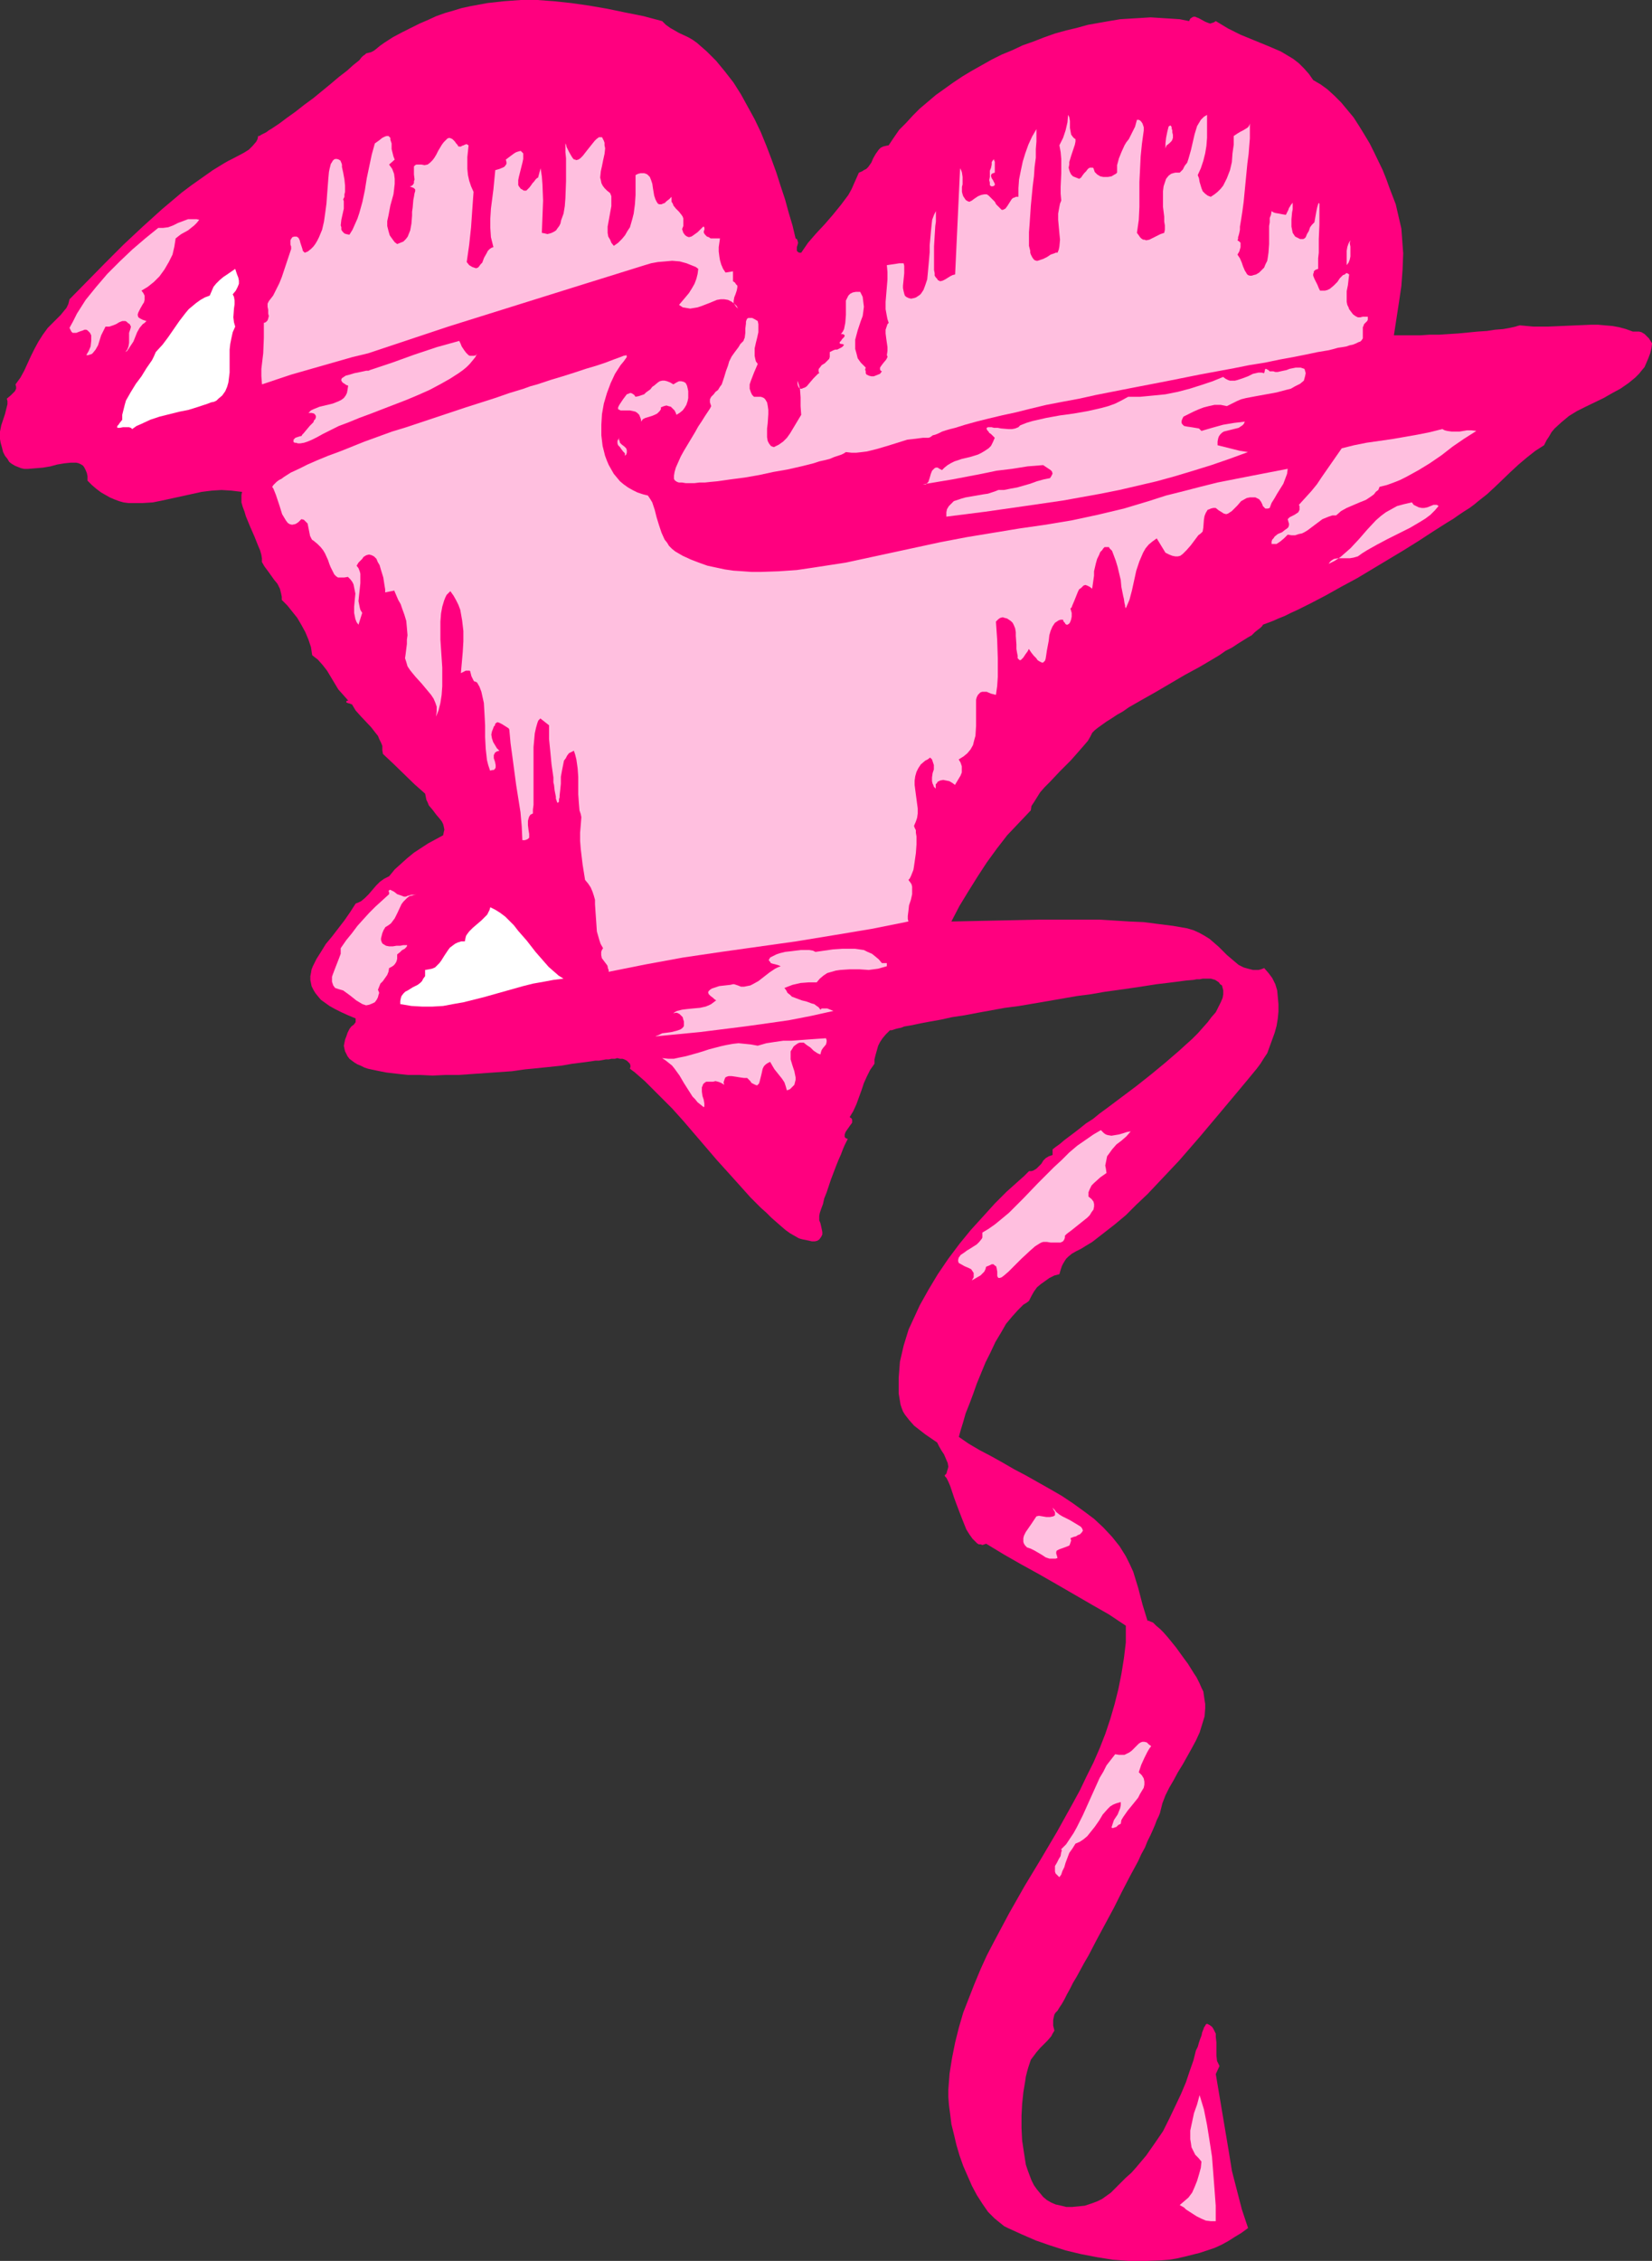
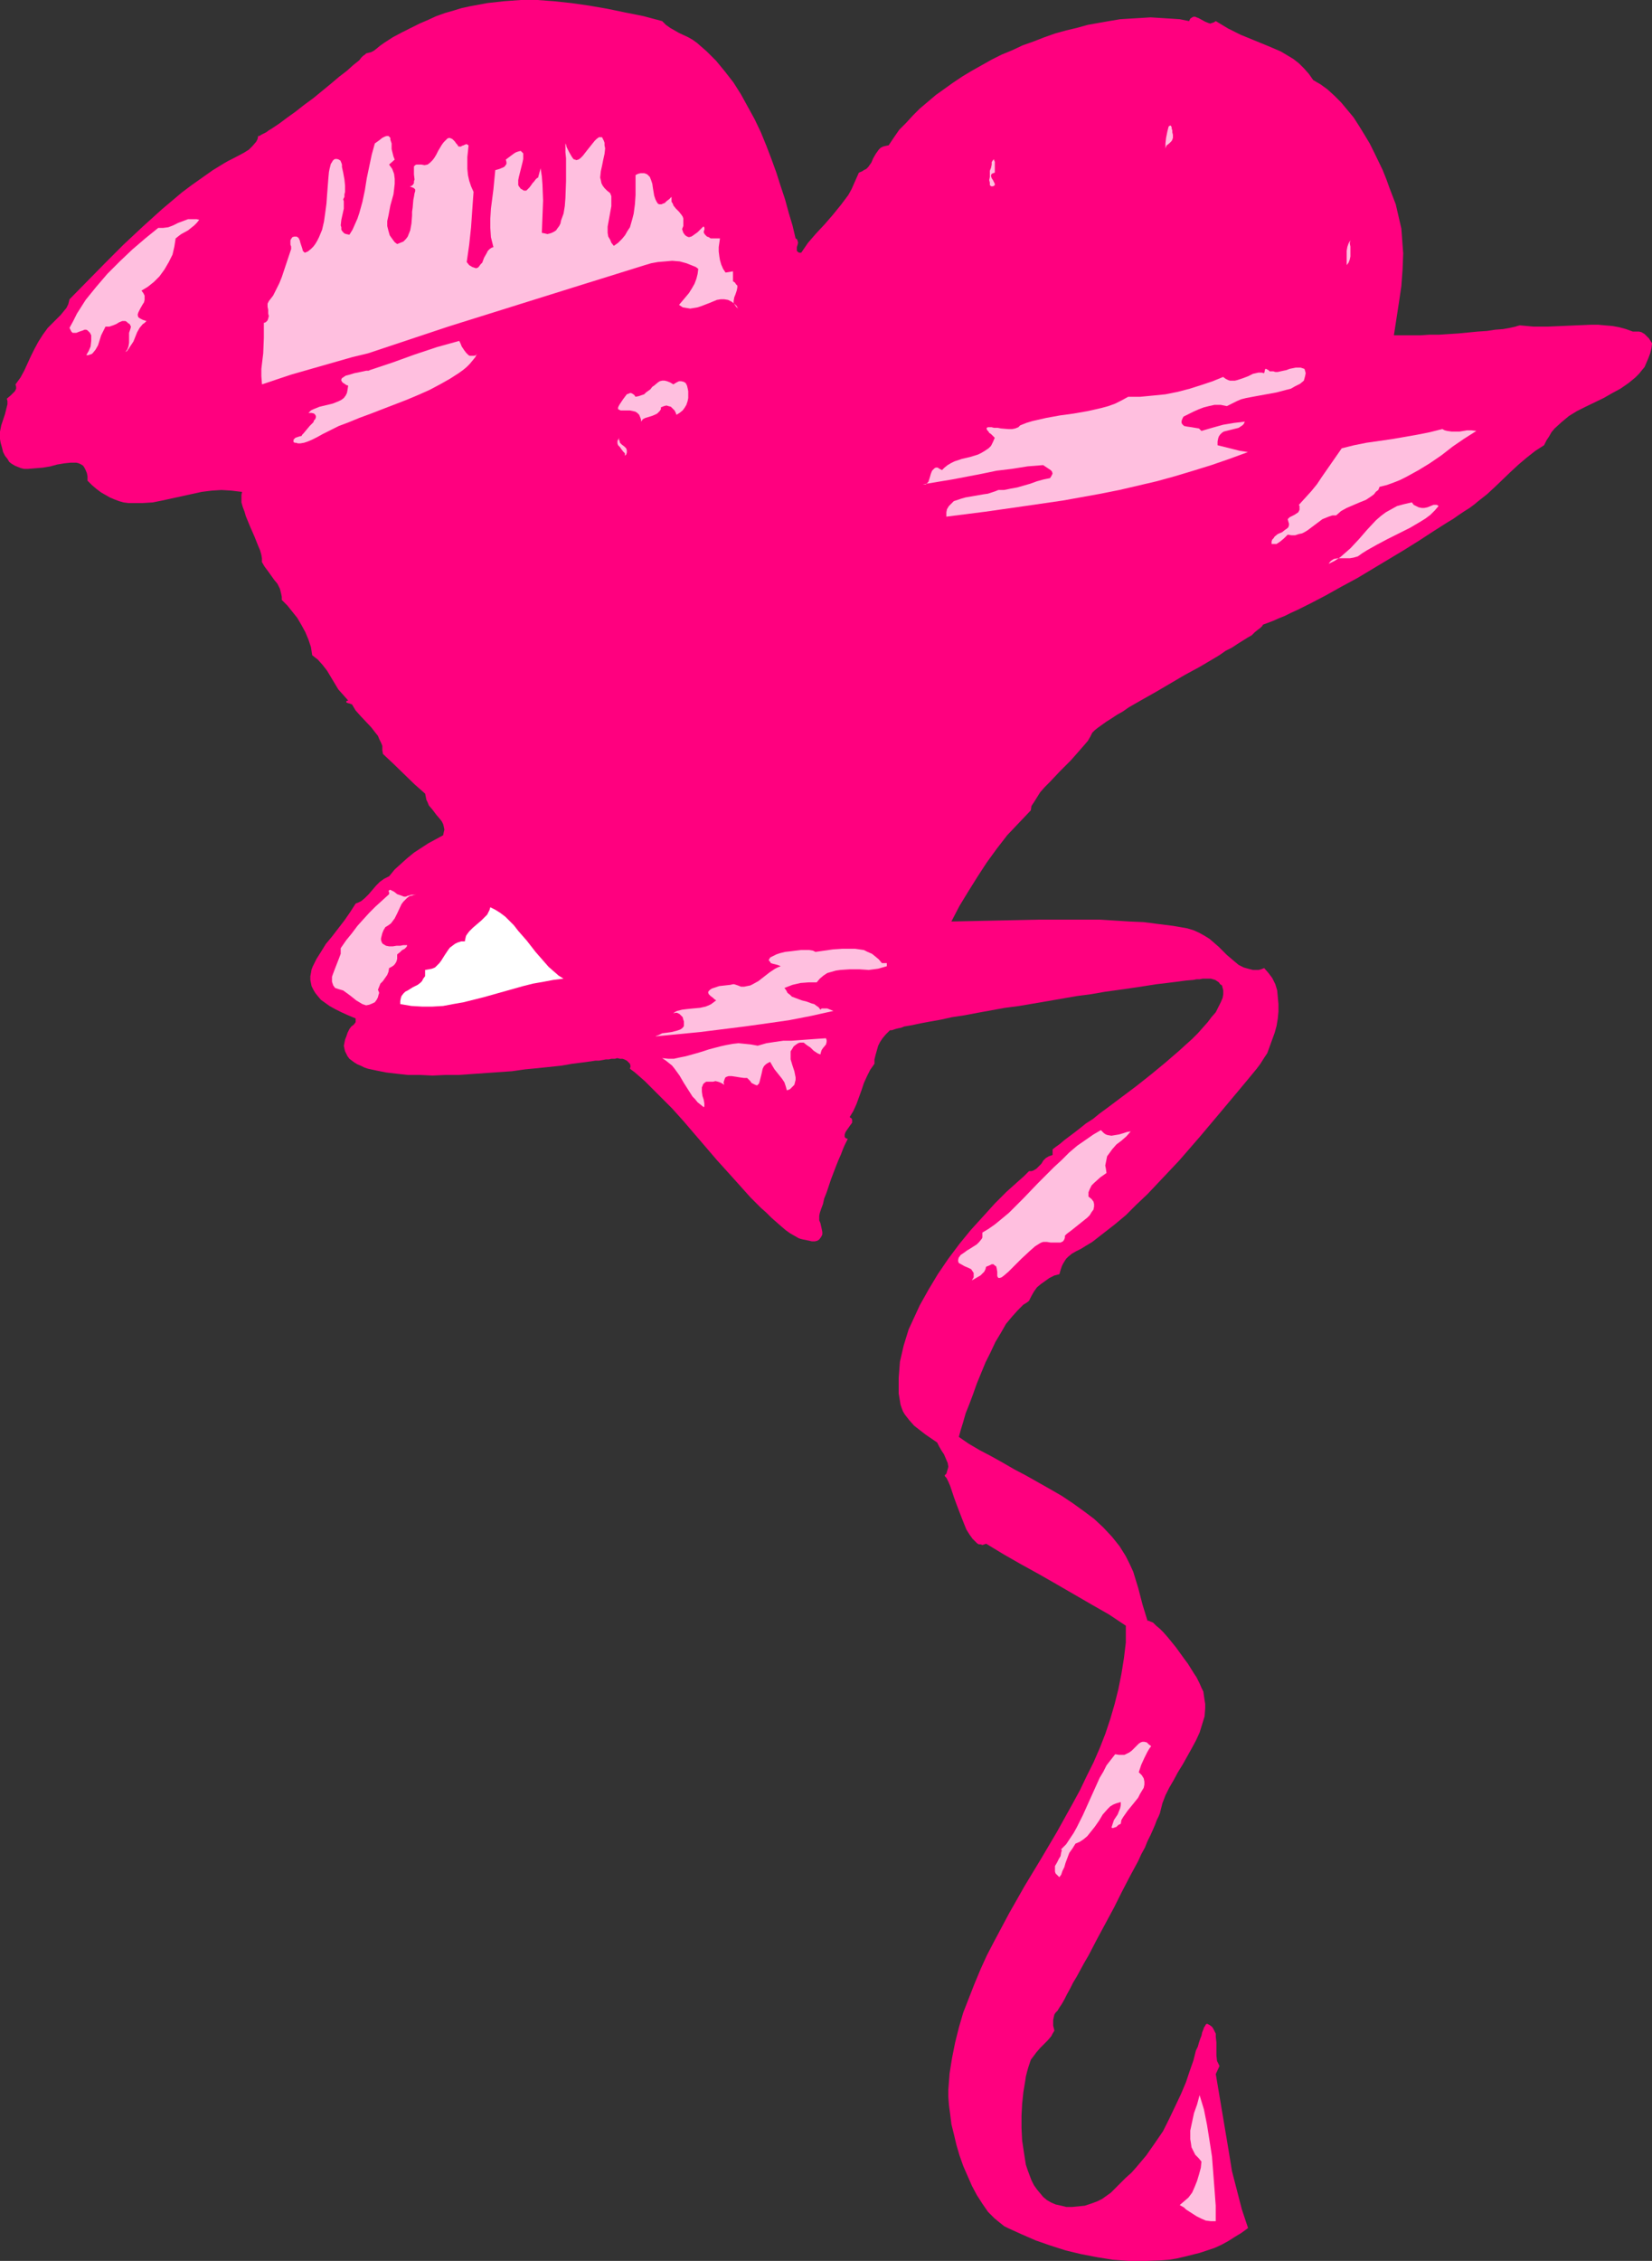
<svg xmlns="http://www.w3.org/2000/svg" xmlns:ns1="http://sodipodi.sourceforge.net/DTD/sodipodi-0.dtd" xmlns:ns2="http://www.inkscape.org/namespaces/inkscape" version="1.0" width="113.796mm" height="155.668mm" id="svg23" ns1:docname="Heart &amp; Ribbon 1.wmf">
  <rect width="100%" height="100%" fill="#333333" stroke="none" />
  <ns1:namedview id="namedview23" pagecolor="#ffffff" bordercolor="#000000" borderopacity="0.25" ns2:showpageshadow="2" ns2:pageopacity="0.0" ns2:pagecheckerboard="0" ns2:deskcolor="#d1d1d1" ns2:document-units="mm" />
  <defs id="defs1">
    <pattern id="WMFhbasepattern" patternUnits="userSpaceOnUse" width="6" height="6" x="0" y="0" />
  </defs>
  <path style="fill:#ff007f;fill-opacity:1;fill-rule:evenodd;stroke:none" d="m 172.394,5.494 0.969,0.97 1.131,0.808 1.131,0.646 1.131,0.646 2.424,1.131 1.131,0.646 1.131,0.808 2.585,2.262 2.424,2.424 2.262,2.747 2.262,2.909 1.939,3.07 1.777,3.232 1.777,3.232 1.616,3.393 1.454,3.555 1.293,3.393 1.293,3.555 1.131,3.555 1.131,3.393 0.969,3.555 0.969,3.232 0.808,3.393 0.323,0.162 0.162,0.323 0.162,0.646 -0.162,0.646 -0.162,0.485 v 0.485 0.485 l 0.162,0.162 0.162,0.162 0.323,0.162 h 0.485 l 1.777,-2.585 2.1,-2.424 2.262,-2.424 2.1,-2.424 2.1,-2.585 1.939,-2.585 0.808,-1.454 0.646,-1.454 0.646,-1.454 0.646,-1.454 0.808,-0.323 0.485,-0.323 0.646,-0.323 0.485,-0.485 0.808,-1.131 0.485,-1.131 0.646,-1.131 0.808,-1.131 0.485,-0.485 0.646,-0.323 0.646,-0.162 0.808,-0.162 1.293,-1.939 1.454,-2.101 1.777,-1.778 1.777,-1.939 1.777,-1.778 2.1,-1.778 2.1,-1.778 2.262,-1.616 2.262,-1.616 2.424,-1.616 2.424,-1.454 2.585,-1.454 2.585,-1.454 2.585,-1.293 2.747,-1.131 2.747,-1.293 2.747,-0.97 2.908,-1.131 2.747,-0.97 2.908,-0.808 2.747,-0.646 2.908,-0.808 2.747,-0.485 2.747,-0.485 2.908,-0.485 2.585,-0.162 2.747,-0.162 2.585,-0.162 2.585,0.162 2.585,0.162 2.424,0.162 2.424,0.485 0.323,-0.646 0.485,-0.323 0.323,-0.162 h 0.485 l 0.323,0.162 0.485,0.162 1.777,0.97 0.808,0.323 0.485,0.162 0.485,-0.162 0.485,-0.162 0.485,-0.323 1.616,0.97 1.616,0.97 1.616,0.808 1.616,0.808 7.109,2.909 3.393,1.454 1.616,0.97 1.616,0.97 1.454,1.131 1.293,1.293 1.293,1.454 1.131,1.616 1.939,1.131 1.777,1.293 1.777,1.616 1.777,1.778 1.616,1.939 1.616,1.939 1.454,2.262 1.293,2.101 1.454,2.424 1.131,2.262 2.262,4.686 0.969,2.424 0.808,2.262 0.808,2.101 0.808,2.101 0.485,2.101 0.485,2.101 0.485,2.101 0.162,2.101 0.162,2.262 0.162,2.101 -0.162,4.201 -0.323,4.363 -0.646,4.363 -1.293,8.403 h 4.847 2.1 l 2.424,-0.162 h 2.424 l 5.009,-0.323 5.009,-0.485 2.424,-0.162 2.1,-0.323 2.1,-0.162 1.777,-0.323 1.454,-0.323 0.485,-0.162 0.646,-0.162 1.777,0.162 1.777,0.162 h 3.716 l 3.716,-0.162 3.716,-0.162 3.878,-0.162 h 1.777 l 1.777,0.162 1.939,0.162 1.777,0.323 1.777,0.485 1.777,0.646 h 0.808 0.808 l 0.646,0.162 0.808,0.485 0.485,0.485 0.646,0.646 0.808,1.293 -0.162,1.293 -0.323,1.293 -0.485,1.293 -0.485,1.131 -0.485,1.131 -0.808,0.97 -0.646,0.808 -0.969,0.97 -1.777,1.454 -2.1,1.454 -2.1,1.131 -2.262,1.293 -4.685,2.262 -2.262,1.131 -2.1,1.293 -1.939,1.616 -1.777,1.616 -0.808,0.97 -0.646,1.131 -0.646,0.97 -0.646,1.293 -2.262,1.454 -2.262,1.778 -2.1,1.778 -2.1,1.939 -4.039,3.878 -2.1,1.939 -2.262,1.778 -0.969,0.808 -1.293,0.97 -1.293,0.808 -1.454,0.97 -1.616,1.131 -1.616,0.97 -3.555,2.262 -3.716,2.424 -3.878,2.424 -8.078,4.848 -4.039,2.424 -4.201,2.262 -4.039,2.262 -3.716,1.939 -3.555,1.778 -1.777,0.808 -1.616,0.808 -1.616,0.646 -1.454,0.646 -1.293,0.485 -1.293,0.485 -0.162,0.323 -0.485,0.485 -0.646,0.485 -0.808,0.646 -0.808,0.808 -1.131,0.646 -1.293,0.808 -1.293,0.808 -1.454,0.97 -1.616,0.808 -1.616,1.131 -1.616,0.97 -3.555,2.101 -3.878,2.101 -7.432,4.363 -3.716,2.101 -3.393,1.939 -1.616,1.131 -1.454,0.808 -1.454,0.97 -1.293,0.808 -1.131,0.808 -1.131,0.808 -0.808,0.646 -0.646,0.646 -0.485,0.97 -0.646,1.131 -0.969,1.131 -1.131,1.293 -1.131,1.293 -1.293,1.454 -2.747,2.747 -2.747,2.909 -1.293,1.293 -1.131,1.293 -0.808,1.293 -0.808,1.293 -0.646,0.97 -0.162,1.131 -3.07,3.232 -3.07,3.232 -2.747,3.555 -2.585,3.555 -2.424,3.717 -2.424,3.878 -2.262,3.717 -2.1,4.04 7.594,-0.162 7.755,-0.162 7.755,-0.162 h 7.755 7.755 l 7.755,0.485 3.716,0.162 3.716,0.485 3.878,0.485 3.716,0.646 1.616,0.485 1.454,0.646 1.454,0.808 1.293,0.808 1.131,0.97 1.293,1.131 2.1,2.101 2.1,1.778 0.969,0.808 1.293,0.646 1.131,0.323 1.293,0.323 h 1.454 l 0.646,-0.162 0.808,-0.323 1.131,1.293 0.969,1.293 0.808,1.616 0.485,1.616 0.162,1.778 0.162,1.778 v 1.939 l -0.162,1.778 -0.323,1.939 -0.485,1.778 -0.646,1.778 -0.646,1.778 -0.646,1.778 -0.969,1.454 -0.808,1.293 -0.969,1.293 -2.262,2.747 -2.424,2.909 -5.009,5.979 -5.17,6.14 -5.332,6.14 -5.493,5.817 -2.747,2.909 -2.908,2.747 -2.747,2.747 -2.908,2.424 -2.908,2.262 -2.908,2.262 -0.808,0.485 -0.808,0.485 -1.293,0.808 -1.293,0.646 -1.131,0.646 -0.969,0.808 -0.485,0.485 -0.323,0.485 -0.485,0.808 -0.323,0.646 -0.323,0.97 -0.323,1.131 -1.293,0.323 -1.293,0.646 -1.131,0.808 -1.131,0.808 -0.969,0.808 -0.808,1.131 -0.646,1.131 -0.646,1.293 -0.646,0.485 -0.808,0.485 -1.454,1.454 -1.454,1.616 -1.616,1.939 -1.293,2.262 -1.454,2.424 -1.293,2.747 -1.293,2.585 -2.262,5.494 -0.969,2.747 -0.969,2.585 -0.969,2.424 -0.646,2.262 -0.646,2.101 -0.485,1.778 2.585,1.778 2.747,1.616 3.07,1.616 2.908,1.616 3.07,1.778 3.07,1.616 6.301,3.555 3.07,1.778 2.908,1.939 2.908,2.101 2.585,1.939 2.424,2.262 2.262,2.424 1.939,2.424 0.808,1.293 0.808,1.293 0.969,1.939 0.969,2.101 0.646,2.101 0.646,2.101 1.131,4.363 1.293,4.201 h 0.323 l 0.323,0.162 0.808,0.323 0.808,0.808 0.969,0.808 0.969,0.97 1.131,1.293 2.1,2.585 2.1,2.909 0.969,1.293 0.808,1.293 0.808,1.293 0.646,0.97 0.485,0.97 0.323,0.646 0.485,1.131 0.485,0.97 0.162,1.131 0.162,1.131 0.162,0.97 v 1.131 l -0.162,2.101 -0.646,2.101 -0.646,2.101 -0.969,2.101 -1.131,2.101 -2.262,4.04 -1.293,2.101 -1.131,2.101 -1.131,1.939 -0.969,1.939 -0.808,2.101 -0.485,1.939 -0.162,0.646 -0.323,0.808 -0.485,0.97 -0.485,1.293 -0.485,1.131 -0.646,1.454 -0.808,1.616 -0.646,1.616 -0.969,1.778 -0.808,1.778 -2.1,3.878 -2.1,4.04 -2.1,4.201 -4.524,8.403 -2.1,4.04 -1.131,1.939 -0.969,1.778 -0.969,1.778 -0.969,1.616 -0.808,1.616 -0.808,1.454 -0.646,1.293 -0.646,1.131 -0.646,0.97 -0.485,0.808 -0.485,0.485 -0.323,0.485 -0.162,0.646 -0.162,0.808 v 1.454 l 0.323,1.293 -0.485,0.808 -0.323,0.646 -0.969,1.131 -1.939,1.939 -0.969,1.131 -0.969,1.293 -0.485,0.646 -0.323,0.97 -0.323,0.97 -0.323,1.131 -0.323,1.293 -0.162,1.131 -0.485,2.909 -0.323,3.07 -0.162,3.07 v 3.232 l 0.162,3.232 0.485,3.232 0.485,3.07 0.485,1.454 0.485,1.293 0.485,1.293 0.646,1.293 0.808,1.131 0.808,0.97 0.808,0.97 0.969,0.808 1.131,0.646 1.131,0.485 1.454,0.323 1.293,0.323 h 1.616 l 1.616,-0.162 1.616,-0.162 1.939,-0.646 1.293,-0.485 1.293,-0.646 2.262,-1.616 1.939,-1.939 1.939,-1.939 1.454,-1.293 1.293,-1.454 2.585,-3.07 2.262,-3.232 2.1,-3.07 1.616,-3.232 1.616,-3.393 1.454,-3.07 1.293,-3.07 0.969,-2.909 0.969,-2.747 0.323,-1.293 0.323,-1.293 0.485,-0.97 0.323,-1.131 0.323,-0.97 0.323,-0.808 0.162,-0.808 0.323,-0.808 0.162,-0.485 0.323,-0.485 0.162,-0.323 0.323,-0.162 0.646,0.323 0.646,0.485 0.323,0.485 0.323,0.646 0.323,0.646 v 0.808 l 0.162,1.454 v 1.778 1.616 l 0.162,1.454 0.323,0.646 0.323,0.646 -0.969,2.101 3.393,20.199 0.808,5.009 1.293,5.009 1.293,5.009 1.616,4.848 -1.777,1.293 -1.616,0.97 -1.777,1.131 -1.777,0.97 -1.777,0.808 -1.939,0.646 -1.939,0.646 -1.939,0.485 -1.939,0.485 -2.1,0.485 -1.939,0.323 -2.1,0.162 -4.201,0.162 h -4.039 l -4.362,-0.323 -4.039,-0.646 -4.201,-0.808 -4.039,-0.97 -4.039,-1.293 -3.716,-1.293 -3.716,-1.616 -3.555,-1.616 -0.969,-0.485 -0.808,-0.646 -0.808,-0.646 -0.969,-0.808 -1.616,-1.616 -1.454,-2.101 -1.454,-2.262 -1.293,-2.424 -1.131,-2.585 -1.131,-2.585 -0.969,-2.747 -0.808,-2.747 -0.646,-2.747 -0.646,-2.585 -0.323,-2.585 -0.323,-2.424 -0.162,-2.101 v -1.939 l 0.323,-4.201 0.646,-4.04 0.808,-4.04 0.969,-3.878 1.131,-3.878 1.454,-3.717 1.454,-3.717 1.616,-3.878 1.616,-3.555 1.939,-3.717 3.878,-7.272 4.039,-7.11 4.201,-6.948 4.201,-7.11 4.039,-7.272 1.939,-3.555 1.777,-3.717 1.777,-3.555 1.616,-3.717 1.454,-3.717 1.293,-3.878 1.131,-3.878 0.969,-3.878 0.808,-4.04 0.646,-4.04 0.485,-4.04 v -4.363 l -4.362,-2.909 -4.524,-2.585 -9.209,-5.333 -4.524,-2.585 -4.685,-2.585 -4.524,-2.585 -4.524,-2.747 -0.485,0.162 -0.485,0.162 -0.485,-0.162 h -0.485 l -0.485,-0.323 -0.323,-0.323 -0.808,-0.808 -0.808,-1.131 -0.808,-1.293 -0.646,-1.616 -0.646,-1.616 -1.293,-3.393 -0.646,-1.778 -0.485,-1.454 -0.485,-1.454 -0.485,-1.131 -0.485,-0.97 -0.323,-0.323 -0.162,-0.323 0.485,-0.485 0.162,-0.646 0.162,-0.485 0.162,-0.646 -0.162,-0.97 -0.485,-1.131 -0.485,-1.131 -0.646,-0.97 -0.646,-1.131 -0.485,-0.97 -3.07,-2.101 -1.454,-1.131 -1.454,-1.131 -1.293,-1.454 -1.131,-1.454 -0.485,-0.808 -0.323,-0.808 -0.323,-0.97 -0.162,-0.97 -0.323,-1.939 v -2.101 -1.939 l 0.162,-2.101 0.162,-2.101 0.485,-2.101 0.485,-2.101 0.646,-2.101 0.646,-2.101 0.969,-2.101 0.969,-2.101 0.969,-2.101 2.262,-4.04 2.424,-4.04 2.747,-4.04 2.908,-3.878 2.908,-3.555 3.231,-3.555 3.07,-3.393 3.07,-3.07 3.07,-2.747 1.454,-1.293 1.293,-1.293 h 0.646 l 0.485,-0.162 0.808,-0.485 0.646,-0.646 0.646,-0.646 0.485,-0.808 0.646,-0.646 0.808,-0.485 0.485,-0.162 0.485,-0.162 v 0 -1.454 l 0.808,-0.646 1.131,-0.808 1.131,-0.97 1.293,-0.97 1.293,-0.97 1.454,-1.131 1.616,-1.293 1.777,-1.131 1.777,-1.454 1.777,-1.293 1.939,-1.454 1.939,-1.454 3.878,-2.909 3.878,-3.07 3.716,-3.07 3.555,-3.07 1.777,-1.616 1.616,-1.454 1.454,-1.454 1.293,-1.454 1.293,-1.454 0.969,-1.293 1.131,-1.293 0.646,-1.293 0.646,-1.293 0.485,-1.131 0.162,-0.97 v -0.97 l -0.162,-0.646 -0.162,-0.646 -0.485,-0.323 -0.323,-0.485 -0.969,-0.646 -1.131,-0.323 h -0.323 -0.646 -0.646 -0.485 l -0.808,0.162 h -0.808 l -0.808,0.162 -1.939,0.162 -2.424,0.323 -2.585,0.323 -2.747,0.323 -3.07,0.485 -3.231,0.485 -3.393,0.485 -3.555,0.485 -3.716,0.646 -3.716,0.485 -7.432,1.293 -7.594,1.293 -3.716,0.485 -3.555,0.646 -3.555,0.646 -3.393,0.646 -3.231,0.485 -2.908,0.646 -2.747,0.485 -2.585,0.485 -2.262,0.485 -1.939,0.323 -0.808,0.323 -0.808,0.162 -0.646,0.162 -0.485,0.162 -0.485,0.162 h -0.485 l -0.162,0.162 -0.162,0.162 -0.808,0.808 -0.808,0.97 -0.646,0.97 -0.485,0.97 -0.323,1.131 -0.323,1.131 -0.323,1.293 v 1.131 l -1.131,1.616 -0.808,1.616 -0.808,1.778 -0.646,1.939 -1.293,3.555 -0.808,1.778 -0.969,1.616 0.485,0.323 0.162,0.323 v 0.323 0.485 l -0.485,0.646 -1.131,1.616 -0.162,0.323 -0.162,0.485 v 0.323 0.323 l 0.323,0.323 0.485,0.162 -0.162,0.323 -0.162,0.323 -0.485,0.97 -0.485,1.131 -0.485,1.293 -0.646,1.454 -0.646,1.616 -1.293,3.393 -1.131,3.393 -0.646,1.616 -0.323,1.454 -0.485,1.293 -0.323,0.97 -0.162,0.808 v 0.323 0.162 0.646 l 0.323,0.808 0.323,1.454 0.162,0.808 v 0.646 l -0.323,0.646 -0.485,0.646 -0.485,0.323 -0.646,0.162 h -0.808 l -0.646,-0.162 -1.616,-0.323 -0.646,-0.162 -0.485,-0.162 -1.131,-0.646 -1.131,-0.646 -1.131,-0.808 -1.131,-0.97 -1.293,-1.131 -1.293,-1.131 -1.293,-1.293 -1.454,-1.293 -2.747,-2.747 -2.747,-3.07 -2.908,-3.232 -3.07,-3.393 -2.908,-3.393 -5.816,-6.787 -2.908,-3.232 -2.908,-2.909 -2.747,-2.747 -1.454,-1.454 -1.293,-1.131 -1.293,-1.131 -1.293,-0.97 0.162,-0.646 -0.162,-0.646 -0.323,-0.323 -0.485,-0.485 -0.646,-0.323 -0.485,-0.162 h -0.646 l -0.646,-0.162 h -0.162 l -0.485,0.162 h -0.485 -0.485 l -0.646,0.162 h -0.808 l -0.808,0.162 -0.969,0.162 h -0.969 l -0.969,0.162 -2.424,0.323 -2.585,0.323 -2.747,0.485 -3.07,0.323 -3.07,0.323 -3.393,0.323 -3.393,0.485 -6.947,0.485 -6.947,0.485 h -3.393 l -3.393,0.162 -3.231,-0.162 h -3.231 l -2.908,-0.323 -2.747,-0.323 -2.424,-0.485 -2.262,-0.485 -0.969,-0.323 -0.969,-0.485 -0.808,-0.323 -0.808,-0.485 -0.646,-0.485 -0.646,-0.485 -0.485,-0.646 -0.323,-0.646 -0.323,-0.646 -0.162,-0.646 -0.162,-0.808 0.162,-0.808 0.162,-0.808 0.323,-0.808 0.323,-0.97 0.485,-0.97 0.485,-0.646 0.646,-0.485 0.485,-0.646 v -0.485 -0.485 l -1.939,-0.808 -1.777,-0.808 -1.616,-0.808 -1.454,-0.808 -1.131,-0.808 -1.131,-0.808 -0.808,-0.97 -0.646,-0.808 -0.485,-0.808 -0.485,-0.97 -0.162,-0.808 -0.162,-0.808 v -0.97 l 0.162,-0.808 0.162,-0.97 0.323,-0.808 0.969,-1.939 1.131,-1.778 1.293,-2.101 1.616,-1.939 1.616,-2.101 1.616,-2.101 1.454,-2.101 1.454,-2.262 0.808,-0.323 0.646,-0.323 0.969,-0.808 0.969,-0.97 0.969,-1.131 0.969,-1.131 0.969,-0.97 1.131,-0.808 0.646,-0.323 0.646,-0.323 1.454,-1.778 1.616,-1.454 1.616,-1.454 1.777,-1.454 3.716,-2.424 3.878,-2.101 0.162,-0.808 0.162,-0.646 -0.162,-0.808 -0.162,-0.646 -0.323,-0.646 -0.485,-0.646 -0.969,-1.131 -0.969,-1.293 -0.969,-1.131 -0.323,-0.808 -0.323,-0.646 -0.162,-0.808 -0.162,-0.808 -2.747,-2.424 -5.493,-5.332 -2.747,-2.585 -0.162,-0.97 v -1.131 l -0.323,-0.808 -0.485,-0.97 -0.323,-0.808 -0.646,-0.808 -1.131,-1.454 -2.747,-2.909 -1.293,-1.454 -0.969,-1.616 h -0.162 l -0.323,-0.162 -0.646,-0.162 -0.323,-0.162 v -0.162 -0.162 l 0.485,-0.162 -1.293,-1.454 -1.293,-1.454 -1.939,-3.232 -0.969,-1.616 -1.131,-1.454 -1.293,-1.454 -0.646,-0.485 -0.808,-0.646 -0.323,-2.101 -0.646,-1.939 -0.808,-1.939 -0.969,-1.778 -1.131,-1.939 -1.293,-1.616 -1.293,-1.616 -1.454,-1.454 v -0.808 l -0.162,-0.808 -0.323,-1.293 -0.646,-1.293 -0.808,-0.97 -1.616,-2.262 -0.969,-1.293 -0.646,-1.131 v -0.97 l -0.162,-0.97 -0.323,-1.131 -0.485,-1.131 -0.969,-2.424 -1.131,-2.585 -1.131,-2.747 -0.323,-1.131 -0.485,-1.293 -0.323,-1.131 v -0.97 -0.97 l 0.162,-0.808 -1.454,-0.162 -1.293,-0.162 -2.585,-0.162 -2.585,0.162 -2.585,0.323 -5.17,1.131 -5.17,1.131 -2.424,0.485 -2.585,0.162 h -2.424 -1.293 l -1.293,-0.162 -1.131,-0.323 -1.293,-0.485 -1.131,-0.485 -1.131,-0.646 -1.131,-0.646 -1.293,-0.97 -1.131,-0.97 -1.131,-1.131 v -1.131 l -0.162,-0.808 -0.323,-0.808 -0.323,-0.646 -0.323,-0.485 -0.485,-0.323 -0.646,-0.323 -0.646,-0.162 h -0.646 -0.808 l -1.616,0.162 -1.939,0.323 -1.777,0.485 -1.939,0.323 -1.939,0.162 -1.939,0.162 H 6.301 L 5.493,121.84 4.685,121.517 3.878,121.193 3.07,120.709 2.424,120.224 1.939,119.416 1.293,118.608 0.808,117.638 0.485,116.346 0.162,115.214 0,114.245 v -0.97 -0.97 l 0.323,-1.616 0.485,-1.454 0.485,-1.454 0.323,-1.293 0.323,-1.293 v -0.808 l -0.162,-0.646 0.969,-0.808 0.808,-0.808 0.323,-0.323 0.323,-0.646 v -0.485 l -0.162,-0.646 1.293,-1.778 0.969,-1.778 1.777,-3.878 0.969,-1.939 0.969,-1.778 1.131,-1.778 1.293,-1.778 3.393,-3.393 0.646,-0.808 0.808,-0.97 0.485,-0.97 0.323,-1.293 9.371,-9.534 4.685,-4.686 5.009,-4.686 5.009,-4.525 5.17,-4.363 2.585,-1.939 2.747,-1.939 2.747,-1.939 2.908,-1.778 1.131,-0.646 1.293,-0.646 2.747,-1.454 1.293,-0.808 0.969,-0.97 0.969,-1.131 0.323,-0.646 0.162,-0.808 h 0.323 l 0.485,-0.323 0.646,-0.323 0.646,-0.323 0.646,-0.485 0.808,-0.485 1.939,-1.293 1.939,-1.454 2.262,-1.616 2.262,-1.778 2.424,-1.778 4.524,-3.717 2.1,-1.778 2.1,-1.616 1.616,-1.454 0.808,-0.646 0.808,-0.646 0.485,-0.646 0.485,-0.485 0.485,-0.323 0.323,-0.323 0.646,-0.162 0.646,-0.162 0.646,-0.323 0.646,-0.485 0.969,-0.808 1.131,-0.808 2.262,-1.454 2.424,-1.293 2.262,-1.131 2.262,-1.131 2.262,-0.97 2.1,-0.97 2.262,-0.808 2.262,-0.646 2.1,-0.646 2.262,-0.485 4.362,-0.808 4.362,-0.485 L 135.556,0 h 4.362 l 4.362,0.323 4.524,0.485 4.524,0.646 4.685,0.808 4.685,0.97 4.847,0.97 z" id="path1" />
-   <path style="fill:#ffbfdf;fill-opacity:1;fill-rule:evenodd;stroke:none" d="m 279.999,36.196 v 0.646 l -0.162,0.808 -0.485,1.454 -0.485,1.454 -0.485,1.616 v 0.646 l -0.162,0.808 0.162,0.646 0.162,0.485 0.323,0.646 0.485,0.485 0.808,0.323 0.808,0.323 0.485,-0.323 0.323,-0.485 0.485,-0.646 0.485,-0.485 0.485,-0.646 0.485,-0.323 h 0.485 0.323 l 0.162,0.162 0.162,0.485 0.162,0.485 0.323,0.323 0.323,0.323 0.808,0.485 0.808,0.162 h 1.131 l 0.969,-0.162 0.808,-0.485 0.323,-0.162 0.323,-0.323 v -1.131 -0.808 l 0.485,-1.778 0.646,-1.616 0.808,-1.778 0.485,-0.808 0.646,-0.808 0.808,-1.616 0.808,-1.616 0.485,-1.778 h 0.485 l 0.323,0.162 0.323,0.323 0.323,0.485 0.323,0.97 v 0.485 0.323 l -0.485,3.555 -0.323,3.232 -0.162,3.393 -0.162,3.232 v 6.464 l -0.162,3.393 -0.485,3.393 0.485,0.646 0.323,0.485 0.323,0.323 0.485,0.323 h 0.323 l 0.485,0.162 0.808,-0.162 0.969,-0.485 0.969,-0.485 0.969,-0.485 0.969,-0.323 0.162,-0.808 v -1.131 l -0.162,-0.97 V 56.395 l -0.323,-2.585 v -2.747 -1.293 l 0.162,-1.293 0.323,-0.97 0.323,-0.97 0.646,-0.808 0.646,-0.485 0.485,-0.162 0.646,-0.162 h 0.485 0.646 l 0.808,-0.808 0.485,-0.97 0.646,-0.808 0.323,-0.97 0.646,-2.262 0.485,-2.101 0.485,-2.101 0.646,-2.101 0.485,-0.808 0.485,-0.808 0.808,-0.808 0.808,-0.485 v 1.939 1.939 2.101 l -0.162,2.101 -0.323,1.939 -0.485,1.939 -0.646,1.939 -0.808,1.778 0.323,0.808 0.162,0.97 0.485,1.616 0.323,0.808 0.646,0.646 0.646,0.485 0.808,0.323 0.969,-0.646 0.808,-0.646 0.808,-0.808 0.646,-0.808 0.485,-0.97 0.485,-0.97 0.808,-2.101 0.485,-2.101 0.162,-2.262 0.323,-2.262 v -2.262 l 0.485,-0.323 0.485,-0.323 0.808,-0.485 0.646,-0.323 0.808,-0.485 0.485,-0.323 0.323,-0.485 0.162,-0.485 v 2.101 0.808 0.97 l -0.162,1.939 -0.162,2.101 -0.323,2.424 -0.485,5.009 -0.485,5.009 -0.323,2.424 -0.323,2.101 -0.323,1.939 v 0.808 l -0.162,0.808 -0.162,0.646 -0.162,0.485 v 0.485 l -0.162,0.323 0.485,0.323 0.323,0.323 v 0.485 0.646 l -0.323,1.131 -0.485,0.808 0.646,0.97 0.485,1.131 0.323,0.97 0.485,1.131 0.323,0.485 0.162,0.323 0.323,0.323 0.485,0.162 h 0.485 l 0.485,-0.162 0.646,-0.162 0.808,-0.485 0.646,-0.646 0.646,-0.646 0.323,-0.808 0.485,-0.97 0.162,-0.97 0.162,-1.131 0.162,-2.262 v -2.424 -2.262 l 0.162,-0.97 v -1.131 l 0.323,-0.808 0.162,-0.97 0.485,0.323 0.485,0.162 0.969,0.162 0.808,0.162 0.969,0.162 0.646,-1.293 0.162,-0.485 0.323,-0.485 0.162,-0.323 0.162,-0.162 0.162,-0.162 v -0.162 h 0.162 v 0.323 0.485 0.808 l -0.162,0.808 -0.162,1.778 v 1.939 l 0.162,0.808 0.162,0.808 0.323,0.485 0.323,0.485 0.646,0.323 0.646,0.323 h 0.323 0.485 l 0.323,-0.162 0.323,-0.323 0.323,-0.808 0.485,-0.808 0.323,-0.97 0.485,-0.646 0.323,-0.323 0.323,-0.323 0.485,-2.747 0.162,-0.808 0.162,-0.646 0.162,-0.485 v -0.162 l 0.162,-0.162 v 0 l 0.162,0.162 v 0.162 0.485 0.323 1.293 1.454 1.778 l -0.162,3.717 v 1.778 1.778 l -0.162,1.454 v 1.293 0.97 0.323 0.162 l -0.485,0.162 -0.323,0.162 -0.323,0.323 v 0.323 l -0.162,0.323 v 0.485 l 0.323,0.808 0.808,1.616 0.323,0.808 0.323,0.646 h 0.646 0.646 l 0.646,-0.162 0.646,-0.323 0.969,-0.808 0.969,-0.97 0.646,-0.97 0.808,-0.808 0.485,-0.162 0.323,-0.323 h 0.323 l 0.485,0.323 -0.162,1.293 -0.162,1.454 -0.323,1.616 v 1.454 1.293 l 0.162,0.808 0.323,0.646 0.162,0.485 0.485,0.646 0.485,0.646 0.646,0.485 0.646,0.323 h 0.646 l 0.646,-0.162 h 0.485 0.485 0.323 v 0.162 0.323 0.323 l -0.162,0.323 -0.485,0.485 -0.323,0.323 -0.162,0.485 -0.162,0.323 v 0.808 0.485 1.131 0.485 l -0.323,0.485 -0.323,0.323 -0.485,0.162 -0.646,0.323 -0.808,0.323 -0.808,0.162 -0.969,0.323 -0.969,0.162 -1.131,0.162 -1.131,0.323 -1.293,0.323 -2.908,0.485 -3.07,0.646 -3.231,0.646 -3.555,0.646 -3.878,0.808 -4.039,0.646 -4.039,0.808 -4.362,0.808 -4.362,0.808 -8.886,1.778 -9.209,1.778 -9.048,1.778 -4.362,0.97 -4.362,0.808 -4.201,0.808 -4.039,0.97 -3.878,0.97 -3.716,0.808 -3.393,0.808 -3.231,0.808 -2.908,0.808 -2.585,0.808 -1.293,0.323 -1.131,0.323 -0.969,0.323 -0.969,0.485 -0.808,0.323 -0.646,0.162 -0.646,0.485 -0.485,0.162 h -1.454 l -1.293,0.162 -1.293,0.162 -1.454,0.162 -2.585,0.808 -2.585,0.808 -2.747,0.808 -2.585,0.646 -1.293,0.162 -1.454,0.162 h -1.293 l -1.454,-0.162 -0.485,0.323 -0.646,0.323 -0.969,0.323 -0.969,0.323 -1.131,0.485 -1.293,0.323 -1.454,0.323 -1.454,0.485 -3.231,0.808 -3.555,0.808 -3.716,0.646 -3.716,0.808 -3.716,0.646 -3.716,0.485 -3.393,0.485 -1.777,0.162 -1.454,0.162 h -1.454 l -1.293,0.162 h -1.293 -0.969 l -0.969,-0.162 h -0.808 l -0.485,-0.162 -0.485,-0.323 -0.162,-0.162 -0.162,-0.323 v -0.323 -0.485 l 0.162,-0.97 0.323,-1.131 0.646,-1.454 0.646,-1.454 0.808,-1.454 0.969,-1.616 1.939,-3.232 0.808,-1.454 0.969,-1.454 0.808,-1.293 0.646,-0.97 0.646,-0.97 0.323,-0.646 -0.162,-0.485 -0.162,-0.485 v -0.485 -0.323 l 0.323,-0.646 0.646,-0.646 0.485,-0.646 0.646,-0.485 0.485,-0.808 0.485,-0.646 0.323,-0.97 0.323,-0.97 0.485,-1.616 0.485,-1.293 0.323,-1.131 0.646,-1.293 0.808,-1.131 0.485,-0.646 0.485,-0.646 0.485,-0.808 0.808,-0.808 0.162,-0.485 0.162,-0.323 0.162,-1.293 v -1.131 l 0.162,-1.293 v -0.485 l 0.162,-0.485 0.162,-0.323 0.323,-0.162 h 0.485 0.485 l 0.646,0.323 0.808,0.485 0.162,0.808 v 0.646 1.454 l -0.323,1.454 -0.323,1.293 -0.323,1.454 v 1.293 0.646 l 0.162,0.808 0.162,0.646 0.485,0.646 -0.485,1.131 -0.485,1.131 -0.808,2.101 -0.323,0.97 v 1.131 l 0.162,0.485 0.162,0.485 0.323,0.646 0.485,0.485 h 0.646 0.646 0.485 l 0.485,0.162 0.323,0.162 0.323,0.323 0.485,0.808 0.162,0.808 0.162,1.131 v 1.131 l -0.162,2.424 -0.162,1.293 v 1.131 1.131 l 0.162,0.97 0.323,0.646 0.485,0.646 0.323,0.162 0.485,0.162 1.293,-0.646 1.131,-0.808 0.969,-0.97 0.808,-1.131 1.454,-2.424 1.454,-2.424 -0.162,-2.262 v -2.262 l -0.162,-2.262 -0.323,-1.131 -0.323,-0.97 v 0.808 l 0.162,0.646 0.323,0.485 0.323,0.162 h 0.323 l 0.323,-0.162 0.485,-0.162 0.485,-0.323 0.808,-0.97 0.969,-1.131 0.808,-0.808 0.323,-0.323 0.323,-0.162 -0.162,-0.485 v -0.485 l 0.162,-0.323 0.162,-0.162 0.485,-0.646 0.808,-0.485 0.646,-0.646 0.485,-0.485 0.162,-0.485 v -0.323 -0.485 -0.485 l 0.969,-0.485 0.485,-0.162 h 0.485 l 0.969,-0.485 0.485,-0.323 0.323,-0.485 -0.485,-0.162 h -0.323 l -0.323,-0.162 v -0.323 l 0.323,-0.323 0.323,-0.485 0.485,-0.485 0.162,-0.323 v -0.162 l -0.162,-0.162 -0.323,-0.162 h -0.485 l 0.485,-0.646 0.323,-0.646 0.162,-0.808 0.162,-0.808 0.162,-2.101 v -1.778 -0.97 -0.97 l 0.323,-0.646 0.323,-0.646 0.485,-0.485 0.646,-0.323 0.808,-0.162 h 1.131 l 0.646,1.293 0.162,1.293 0.162,1.293 -0.162,1.293 -0.162,1.131 -0.485,1.293 -0.808,2.424 -0.646,2.424 v 1.131 1.293 l 0.323,1.131 0.323,1.293 0.808,1.131 0.646,0.646 0.646,0.646 -0.162,0.485 0.162,0.485 v 0.485 l 0.162,0.323 0.646,0.323 0.646,0.162 h 0.646 l 0.808,-0.323 0.808,-0.323 0.485,-0.646 -0.323,-0.162 -0.162,-0.323 v -0.323 -0.162 l 0.323,-0.485 0.485,-0.646 0.808,-0.97 0.323,-0.646 v -0.162 l -0.162,-0.323 0.162,-1.131 v -0.97 l -0.162,-1.131 -0.162,-1.131 -0.162,-1.293 v -0.97 l 0.323,-0.97 0.162,-0.485 0.323,-0.323 -0.323,-0.97 -0.162,-0.808 -0.323,-1.778 v -1.939 l 0.162,-1.939 0.323,-3.878 V 70.777 l -0.162,-1.778 1.131,-0.162 1.131,-0.162 0.969,-0.162 h 1.131 l 0.162,0.646 v 0.485 1.454 l -0.162,1.616 -0.162,1.616 v 0.646 l 0.162,0.808 0.162,0.646 0.162,0.485 0.323,0.323 0.646,0.323 0.646,0.162 0.808,-0.162 0.485,-0.162 0.485,-0.323 0.485,-0.323 0.323,-0.323 0.646,-0.97 0.485,-1.293 0.485,-1.454 0.162,-1.616 0.162,-1.778 0.162,-1.778 0.162,-1.939 v -1.778 l 0.162,-1.778 0.162,-1.778 0.162,-1.616 0.162,-1.454 0.485,-1.293 0.485,-0.97 v 2.747 l -0.162,1.131 -0.162,2.585 -0.162,2.747 v 2.747 2.262 1.131 l 0.162,0.808 v 0.646 l 0.323,0.485 0.323,0.323 0.162,0.323 0.646,0.323 0.646,-0.162 0.646,-0.323 1.293,-0.808 0.646,-0.323 0.646,-0.162 1.293,-27.632 0.323,0.646 0.162,0.485 0.162,1.131 v 1.293 0.646 l -0.162,0.646 v 1.293 l 0.162,0.646 0.162,0.485 0.323,0.485 0.323,0.485 0.485,0.323 0.485,0.162 0.646,-0.323 0.646,-0.485 0.969,-0.646 0.808,-0.323 0.808,-0.162 h 0.646 l 0.485,0.323 0.323,0.323 0.323,0.323 0.485,0.485 0.485,0.485 0.323,0.646 0.646,0.646 0.485,0.485 0.323,0.323 h 0.323 l 0.323,-0.162 0.323,-0.162 0.485,-0.646 1.131,-1.778 0.323,-0.323 0.485,-0.162 0.323,-0.162 h 0.646 v -2.262 l 0.162,-2.262 0.485,-2.424 0.485,-2.262 0.646,-2.101 0.808,-2.262 0.969,-2.101 1.131,-1.939 v 0.646 2.585 l -0.162,1.939 v 2.262 l -0.323,2.424 -0.162,2.424 -0.323,2.585 -0.485,5.009 -0.162,2.424 -0.162,2.424 -0.162,2.101 v 1.939 1.616 l 0.162,0.646 0.162,0.646 v 0.485 l 0.162,0.485 0.323,0.646 0.323,0.485 0.323,0.323 0.485,0.162 h 0.323 l 0.485,-0.162 0.969,-0.323 0.969,-0.485 0.969,-0.646 0.969,-0.323 0.323,-0.162 h 0.485 l 0.323,-0.808 0.162,-0.808 0.162,-1.778 -0.162,-1.616 -0.162,-1.778 -0.162,-1.778 v -1.616 l 0.323,-1.778 0.162,-0.808 0.323,-0.808 -0.162,-1.778 v -1.778 l 0.162,-3.555 v -1.939 -1.778 l -0.162,-1.778 -0.323,-1.778 0.969,-1.939 0.646,-1.939 0.485,-2.101 0.162,-1.939 0.323,0.646 0.162,0.97 v 1.778 l 0.162,0.97 0.162,0.808 0.485,0.646 0.323,0.323 z" id="path2" />
  <path style="fill:#ffbfdf;fill-opacity:1;fill-rule:evenodd;stroke:none" d="m 303.426,38.62 v 0 -0.646 -0.646 l 0.162,-1.454 0.323,-1.616 0.162,-0.646 0.162,-0.646 0.162,-0.162 0.323,-0.162 0.162,0.162 0.162,0.323 v 0.323 l 0.162,0.485 v 0.485 l 0.162,0.646 v 0.808 l -0.162,0.485 -0.162,0.323 -0.646,0.646 -0.646,0.485 -0.162,0.323 z" id="path3" />
  <path style="fill:#ffbfdf;fill-opacity:1;fill-rule:evenodd;stroke:none" d="m 101.304,42.822 0.808,1.131 0.485,1.293 0.162,1.293 v 1.293 l -0.162,1.454 -0.162,1.293 -0.808,2.909 -0.485,2.585 -0.323,1.454 v 1.293 l 0.323,1.293 0.323,1.131 0.808,1.131 0.485,0.646 0.646,0.485 0.808,-0.323 0.808,-0.323 0.646,-0.646 0.485,-0.646 0.323,-0.808 0.323,-0.808 0.323,-1.778 0.162,-2.101 v -0.97 l 0.162,-1.131 0.162,-1.939 0.162,-0.808 0.162,-0.97 0.162,-0.485 v -0.485 l -0.323,-0.323 -0.323,-0.162 -0.485,-0.162 -0.323,-0.162 h -0.969 0.808 0.485 l 0.485,-0.323 0.323,-0.485 v -0.485 l 0.162,-0.485 -0.162,-1.293 V 44.276 43.791 43.306 l 0.323,-0.323 0.323,-0.162 h 0.646 0.646 l 0.808,0.162 0.808,-0.162 0.646,-0.485 0.646,-0.646 0.485,-0.646 0.485,-0.808 0.485,-0.97 0.969,-1.616 0.485,-0.646 0.485,-0.485 0.485,-0.485 0.485,-0.162 0.485,0.162 0.323,0.162 0.323,0.323 0.323,0.323 0.323,0.485 0.323,0.323 0.162,0.323 0.162,0.162 h 0.162 0.485 l 0.162,-0.162 0.485,-0.162 0.323,-0.162 0.485,-0.162 0.162,0.162 0.323,0.162 -0.323,3.07 v 1.454 1.616 l 0.162,1.616 0.323,1.454 0.485,1.454 0.646,1.454 -0.323,4.525 -0.323,4.686 -0.485,4.525 -0.646,4.525 0.646,0.808 0.808,0.485 0.485,0.162 0.485,0.162 0.485,-0.162 0.323,-0.323 0.323,-0.485 0.485,-0.485 0.485,-1.293 0.646,-1.131 0.323,-0.646 0.485,-0.485 0.485,-0.323 0.485,-0.162 -0.646,-2.585 -0.162,-2.424 v -2.424 l 0.162,-2.585 0.646,-5.009 0.485,-5.009 1.131,-0.323 1.131,-0.485 0.323,-0.323 0.323,-0.485 v -0.485 l -0.162,-0.646 1.293,-0.97 0.646,-0.485 0.485,-0.323 0.323,-0.162 0.485,-0.162 0.646,-0.162 0.323,0.323 0.323,0.323 v 0.646 0.808 l -0.162,0.808 -0.485,1.939 -0.485,1.939 -0.162,0.808 v 0.646 0.646 l 0.162,0.323 0.485,0.646 0.323,0.162 0.485,0.323 h 0.323 0.323 l 0.323,-0.323 0.485,-0.485 0.485,-0.646 0.323,-0.485 0.323,-0.323 0.485,-0.646 0.323,-0.323 0.323,-0.162 0.646,-2.424 0.323,2.101 0.162,2.101 0.162,4.201 -0.162,4.201 -0.162,4.201 0.808,0.162 0.646,0.162 0.646,-0.162 0.485,-0.162 0.646,-0.323 0.485,-0.323 0.323,-0.485 0.485,-0.646 0.323,-0.646 0.162,-0.808 0.646,-1.778 0.323,-1.939 0.162,-2.101 0.162,-4.363 v -4.201 -1.778 l -0.162,-1.616 v -0.808 -0.646 -0.808 l 0.162,0.323 0.162,0.646 0.646,1.293 0.646,1.131 0.323,0.485 0.323,0.323 h 0.323 l 0.162,0.162 0.646,-0.162 0.485,-0.323 0.646,-0.646 1.131,-1.454 1.293,-1.616 0.646,-0.808 0.485,-0.485 0.646,-0.485 h 0.323 0.323 0.162 l 0.162,0.323 0.162,0.323 0.162,0.323 0.162,0.485 v 0.646 l 0.162,0.808 -0.162,1.454 -0.323,1.454 -0.323,1.616 -0.323,1.454 -0.162,1.616 0.162,0.646 0.162,0.808 0.323,0.646 0.485,0.646 0.646,0.646 0.808,0.646 0.323,0.808 v 0.97 0.808 0.808 l -0.323,1.778 -0.323,1.778 -0.323,1.778 v 0.808 0.808 l 0.162,0.97 0.485,0.808 0.323,0.808 0.646,0.808 1.131,-0.808 0.969,-0.97 0.808,-0.97 0.646,-1.131 0.646,-0.97 0.323,-1.131 0.323,-1.131 0.323,-1.293 0.323,-2.424 0.162,-2.424 v -2.585 -2.585 l 0.646,-0.323 0.646,-0.162 h 0.646 0.323 l 0.485,0.162 0.323,0.162 0.646,0.646 0.323,0.808 0.323,0.97 0.162,1.131 0.323,1.939 0.323,0.97 0.323,0.646 0.323,0.485 0.323,0.162 h 0.646 l 0.323,-0.162 0.485,-0.162 0.485,-0.485 0.646,-0.485 0.646,-0.646 v 0.646 0.646 l 0.323,0.485 0.162,0.485 0.646,0.808 0.808,0.808 0.646,0.808 0.323,0.485 0.162,0.485 v 0.646 0.646 0.646 l -0.323,0.808 0.162,0.485 0.162,0.485 0.485,0.646 0.485,0.323 0.485,0.162 0.646,-0.162 0.485,-0.323 1.131,-0.808 0.808,-0.808 0.323,-0.323 0.323,-0.323 h 0.162 l 0.162,0.323 v 0.485 l -0.162,0.323 v 0.485 l 0.323,0.485 0.485,0.485 0.485,0.162 0.485,0.323 h 1.293 1.131 l -0.162,1.131 -0.162,1.131 v 1.131 l 0.162,1.293 0.162,0.97 0.323,1.131 0.485,1.131 0.646,0.97 1.939,-0.323 v 2.585 l 0.485,0.323 0.323,0.485 0.323,0.323 v 0.485 l -0.162,0.808 -0.323,0.97 -0.323,0.808 -0.162,0.97 v 0.485 l 0.323,0.485 0.323,0.485 0.485,0.485 -0.323,-0.646 -0.485,-0.485 -0.808,-0.646 -0.969,-0.485 -0.969,-0.162 h -0.969 l -0.969,0.162 -1.939,0.808 -2.1,0.808 -0.969,0.323 -0.969,0.162 -0.969,0.162 -0.969,-0.162 -0.969,-0.162 -0.969,-0.646 1.777,-2.101 0.808,-0.97 0.808,-1.293 0.646,-1.131 0.485,-1.293 0.323,-1.293 0.162,-1.293 -0.646,-0.485 -0.808,-0.323 -1.616,-0.646 -1.777,-0.485 -1.939,-0.162 -1.777,0.162 -1.939,0.162 -1.777,0.323 -1.616,0.485 -17.126,5.333 -34.091,10.665 -16.965,5.656 -3.878,1.293 -4.039,0.97 -7.917,2.262 -7.917,2.262 -3.878,1.293 -3.878,1.293 -0.162,-2.101 v -1.939 l 0.485,-4.04 0.162,-4.04 v -1.939 -1.939 l 0.485,-0.162 0.323,-0.323 0.162,-0.162 0.162,-0.485 0.162,-0.646 -0.162,-0.646 v -0.97 l -0.162,-0.808 v -0.808 l 0.162,-0.323 0.162,-0.323 1.131,-1.454 0.808,-1.616 0.808,-1.616 0.646,-1.616 1.131,-3.393 1.131,-3.393 0.162,-0.485 V 64.152 L 75.614,63.667 v -0.485 -0.646 l 0.162,-0.323 0.323,-0.485 0.485,-0.162 h 0.323 0.323 l 0.485,0.323 0.323,0.646 0.162,0.646 0.485,1.454 0.162,0.646 0.485,0.485 0.808,-0.323 0.808,-0.646 0.646,-0.646 0.485,-0.646 0.485,-0.808 0.485,-0.97 0.808,-1.939 0.485,-2.101 0.323,-2.262 0.323,-2.424 0.162,-2.262 0.162,-2.101 0.162,-2.101 0.162,-1.778 0.162,-0.808 0.162,-0.646 0.162,-0.646 0.323,-0.485 0.162,-0.323 0.323,-0.323 0.323,-0.162 H 87.732 l 0.485,0.162 0.485,0.323 v 0.162 l 0.162,0.323 0.162,0.485 v 0.646 l 0.323,1.454 0.323,1.778 0.162,1.616 v 1.616 l -0.162,0.646 v 0.646 l -0.162,0.323 -0.162,0.323 0.162,0.485 v 0.646 0.646 0.646 l -0.323,1.454 -0.323,1.454 -0.162,1.454 0.162,0.485 v 0.646 l 0.323,0.485 0.485,0.485 0.485,0.162 0.808,0.162 0.808,-1.293 0.646,-1.454 0.646,-1.454 0.485,-1.454 0.808,-2.909 0.646,-3.07 0.485,-3.07 0.646,-3.07 0.646,-3.07 0.808,-2.909 1.131,-0.808 0.808,-0.646 0.646,-0.323 0.485,-0.162 h 0.485 l 0.162,0.162 0.323,0.323 v 0.485 l 0.162,0.485 0.162,0.485 v 1.454 l 0.323,1.293 0.162,0.646 0.323,0.808 z" id="path4" />
  <path style="fill:#ffbfdf;fill-opacity:1;fill-rule:evenodd;stroke:none" d="m 258.995,44.922 -0.485,0.162 -0.323,0.162 -0.162,0.323 v 0.323 l 0.162,0.485 0.323,0.485 0.323,0.646 0.162,0.323 v 0.323 l -0.162,0.162 -0.323,0.162 h -0.485 l -0.323,-0.323 v -0.646 l -0.162,-0.646 0.162,-0.808 v -1.616 l 0.323,-0.808 0.162,-0.808 v -0.646 l 0.323,-0.485 0.162,-0.162 h 0.162 V 41.852 l 0.162,0.162 v 0.323 0.485 z" id="path5" />
  <path style="fill:#ffbfdf;fill-opacity:1;fill-rule:evenodd;stroke:none" d="m 45.724,62.051 -0.323,2.101 -0.485,2.101 -0.969,1.939 -1.131,1.939 -1.293,1.778 -1.454,1.454 -1.616,1.293 -0.808,0.485 -0.808,0.485 0.485,0.646 0.323,0.646 v 0.485 0.646 l -0.162,0.646 -0.323,0.485 -0.646,1.131 -0.485,0.97 -0.162,0.485 v 0.323 l 0.162,0.485 0.485,0.323 0.646,0.323 0.969,0.323 -0.485,0.485 -0.485,0.323 -0.808,0.97 -0.646,1.131 -0.969,2.424 -0.646,0.97 -0.646,0.97 -0.323,0.485 -0.485,0.323 0.485,-0.646 0.323,-0.808 0.162,-0.97 v -0.808 -1.778 l 0.323,-0.97 0.162,-0.646 -0.323,-0.646 -0.485,-0.323 -0.323,-0.323 -0.323,-0.162 H 32.152 31.829 l -0.808,0.323 -0.808,0.485 -0.808,0.323 -0.969,0.323 h -0.485 -0.485 l -0.485,0.97 -0.646,1.293 -0.808,2.585 -0.646,1.131 -0.646,0.808 -0.323,0.323 -0.485,0.162 -0.485,0.162 h -0.485 l 0.646,-1.131 0.485,-1.131 0.162,-1.454 v -1.454 L 23.427,86.613 23.104,86.29 22.781,85.966 22.458,85.805 h -0.485 l -0.323,0.162 -0.969,0.323 -0.808,0.323 H 19.55 19.227 18.904 L 18.58,86.29 18.419,85.966 18.096,85.32 l 0.969,-1.778 0.969,-1.939 1.131,-1.778 1.131,-1.778 2.747,-3.393 2.908,-3.393 3.231,-3.232 3.231,-3.07 3.393,-2.909 3.393,-2.747 h 0.646 0.646 l 1.293,-0.162 1.293,-0.485 1.293,-0.646 1.293,-0.485 1.293,-0.485 h 1.454 0.808 l 0.646,0.162 -0.646,0.808 -0.646,0.646 -1.616,1.293 -1.777,0.97 -0.646,0.485 z" id="path6" />
  <path style="fill:#ffbfdf;fill-opacity:1;fill-rule:evenodd;stroke:none" d="M 350.604,68.999 V 68.515 67.868 67.222 65.283 l 0.162,-0.97 0.323,-0.97 0.485,-0.808 -0.162,0.808 0.162,0.808 v 0.808 0.97 0.808 l -0.162,0.808 -0.323,0.808 z" id="path7" />
-   <path style="fill:#ffffff;fill-opacity:1;fill-rule:evenodd;stroke:none" d="m 60.588,76.594 0.323,0.646 0.162,0.97 v 0.97 l -0.162,1.131 -0.162,2.262 0.162,1.293 0.323,1.131 -0.646,1.454 -0.323,1.454 -0.323,1.616 -0.162,1.454 v 3.07 2.909 l -0.162,1.293 -0.162,1.293 -0.323,1.131 -0.485,1.131 -0.808,1.131 -0.969,0.808 -0.485,0.485 -0.646,0.323 -0.808,0.162 -0.808,0.323 -2.424,0.808 -2.585,0.808 -2.424,0.485 -5.17,1.293 -2.424,0.808 -2.424,1.131 -1.131,0.485 -1.131,0.808 -0.323,-0.323 -0.485,-0.162 h -0.808 -0.808 l -0.808,0.162 h -0.485 -0.162 v -0.162 -0.323 l 0.323,-0.323 0.323,-0.485 0.646,-0.808 v -1.293 l 0.323,-1.293 0.323,-1.293 0.323,-1.131 0.646,-1.131 0.646,-1.131 1.293,-2.101 1.454,-1.939 1.293,-2.101 1.454,-2.101 0.485,-0.97 0.485,-1.131 1.777,-1.939 1.454,-1.939 1.454,-2.101 1.454,-2.101 1.616,-2.101 0.808,-0.97 0.969,-0.808 0.969,-0.808 1.131,-0.808 1.131,-0.646 1.293,-0.485 0.485,-1.131 0.485,-1.131 0.646,-0.808 0.969,-0.97 0.969,-0.808 0.969,-0.646 2.1,-1.454 0.485,1.454 0.323,0.808 0.162,0.808 v 0.808 l -0.323,0.808 -0.485,0.97 z" id="path8" />
  <path style="fill:#ffbfdf;fill-opacity:1;fill-rule:evenodd;stroke:none" d="m 124.246,91.945 -0.485,0.97 -0.646,0.808 -0.808,0.97 -0.808,0.808 -0.969,0.808 -1.131,0.808 -2.262,1.454 -2.585,1.454 -2.747,1.454 -2.908,1.293 -3.07,1.293 -6.301,2.424 -2.908,1.131 -3.07,1.131 -2.747,1.131 -2.585,0.97 -2.262,1.131 -0.969,0.485 -0.969,0.485 -1.454,0.808 -1.293,0.646 -1.131,0.485 -0.969,0.323 -0.969,0.162 h -0.646 l -0.485,-0.162 h -0.323 l -0.323,-0.162 v -0.323 -0.323 l 0.162,-0.162 0.323,-0.323 0.485,-0.162 0.485,-0.162 0.646,-0.162 0.162,-0.323 0.323,-0.323 0.808,-0.97 0.808,-0.97 0.969,-0.97 0.162,-0.485 0.323,-0.323 0.162,-0.485 v -0.323 l -0.162,-0.323 -0.323,-0.323 -0.646,-0.162 H 80.3 l 0.646,-0.646 0.646,-0.323 1.616,-0.646 3.393,-0.808 1.616,-0.646 0.646,-0.323 0.646,-0.485 0.485,-0.646 0.323,-0.646 0.162,-0.808 0.162,-1.131 -0.485,-0.162 -0.485,-0.323 -0.485,-0.323 -0.323,-0.485 v -0.323 l 0.162,-0.323 0.485,-0.323 0.485,-0.323 0.646,-0.162 1.616,-0.485 1.616,-0.323 1.454,-0.323 h 0.646 l 0.323,-0.162 5.816,-1.939 5.816,-2.101 5.816,-1.939 5.816,-1.616 0.323,0.646 0.323,0.808 0.646,0.97 0.485,0.646 0.646,0.646 0.323,0.162 h 0.323 0.485 0.323 l 0.485,-0.162 z" id="path9" />
-   <path style="fill:#ffbfdf;fill-opacity:1;fill-rule:evenodd;stroke:none" d="m 163.184,92.915 -0.808,1.131 -0.808,0.97 -1.454,2.262 -1.131,2.424 -0.969,2.585 -0.808,2.747 -0.485,2.747 -0.162,2.747 v 2.747 l 0.323,2.747 0.323,1.293 0.323,1.293 0.485,1.293 0.485,1.131 0.646,1.131 0.646,1.131 0.808,0.97 0.808,0.97 0.969,0.808 1.131,0.808 1.131,0.646 1.293,0.646 1.454,0.485 1.293,0.323 0.646,0.97 0.485,0.808 0.646,1.939 0.485,1.939 0.646,2.101 0.646,1.939 0.808,1.778 0.646,0.808 0.485,0.808 0.808,0.808 0.808,0.646 1.939,1.131 2.1,0.97 2.1,0.808 2.262,0.808 2.262,0.485 2.262,0.485 2.262,0.323 2.424,0.162 2.262,0.162 h 2.424 l 4.685,-0.162 4.685,-0.323 4.362,-0.646 4.201,-0.646 4.201,-0.646 8.24,-1.778 8.24,-1.778 8.24,-1.778 6.786,-1.293 13.733,-2.262 6.786,-0.97 6.786,-1.131 6.786,-1.454 6.786,-1.616 3.231,-0.97 3.231,-0.97 4.524,-1.454 4.524,-1.131 4.362,-1.131 4.524,-1.131 9.048,-1.778 9.209,-1.778 -0.162,1.293 -0.485,1.293 -0.485,1.293 -0.808,1.293 -0.808,1.293 -0.646,1.131 -0.808,1.293 -0.485,1.293 -0.485,0.162 h -0.323 -0.323 l -0.162,-0.162 -0.485,-0.485 -0.162,-0.485 -0.323,-0.646 -0.485,-0.646 -0.646,-0.323 -0.323,-0.162 h -0.485 -0.969 l -0.808,0.162 -1.454,0.808 -0.969,1.131 -0.969,0.97 -0.485,0.485 -0.485,0.323 -0.485,0.323 -0.485,0.162 -0.646,-0.162 -0.485,-0.323 -0.808,-0.485 -0.808,-0.646 h -0.646 l -0.646,0.162 -0.323,0.162 -0.485,0.162 -0.485,0.808 -0.323,0.808 -0.162,0.97 -0.162,2.101 -0.162,0.97 -0.485,0.485 -0.646,0.485 -0.969,1.293 -0.969,1.293 -1.131,1.293 -0.485,0.485 -0.485,0.485 -0.646,0.485 -0.646,0.162 h -0.646 l -0.808,-0.162 -0.808,-0.323 -0.969,-0.485 -2.262,-3.717 -1.131,0.808 -0.969,0.808 -0.808,0.97 -0.646,1.131 -0.485,1.131 -0.485,1.131 -0.808,2.424 -1.131,5.171 -0.646,2.424 -0.485,1.131 -0.485,1.131 v -0.162 l -0.162,-0.323 v -0.323 l -0.162,-0.646 -0.162,-1.131 -0.162,-0.646 -0.162,-0.808 -0.323,-1.616 -0.162,-1.778 -0.808,-3.393 -0.485,-1.616 -0.485,-1.293 -0.485,-1.293 -0.323,-0.323 -0.323,-0.323 -0.162,-0.323 h -0.323 -0.485 -0.323 l -0.323,0.323 -0.323,0.485 -0.485,0.485 -0.323,0.808 -0.485,0.97 -0.323,1.131 -0.485,2.101 v 1.131 l -0.162,1.131 -0.323,2.262 -0.646,-0.485 -0.646,-0.323 -0.485,-0.162 -0.485,0.162 -0.323,0.323 -0.323,0.323 -0.485,0.323 -0.323,0.646 -0.969,2.424 -0.485,1.131 -0.162,0.485 -0.323,0.323 0.323,1.131 v 0.97 l -0.162,0.808 -0.323,0.808 -0.162,0.162 -0.162,0.162 -0.323,0.162 h -0.162 l -0.323,-0.162 -0.162,-0.323 -0.323,-0.323 -0.162,-0.485 h -0.646 l -0.485,0.162 -0.485,0.323 -0.485,0.323 -0.646,0.97 -0.485,1.131 -0.323,1.131 -0.162,1.454 -0.485,2.585 -0.162,1.131 -0.162,0.97 -0.162,0.485 -0.162,0.162 -0.162,0.162 -0.162,0.162 h -0.323 l -0.323,-0.162 -0.323,-0.162 -0.485,-0.323 -0.323,-0.485 -0.646,-0.646 -0.646,-0.808 -0.646,-0.97 -0.323,0.646 -0.485,0.646 -0.323,0.485 -0.323,0.485 -0.323,0.323 -0.162,0.162 -0.162,0.162 h -0.323 l -0.162,-0.162 -0.323,-0.323 v -0.646 l -0.162,-0.808 -0.162,-0.97 v -1.131 l -0.162,-2.262 v -0.97 l -0.162,-0.97 -0.323,-0.808 -0.323,-0.646 -0.485,-0.485 -0.485,-0.323 -0.485,-0.323 -0.646,-0.162 -0.485,-0.162 -0.646,0.162 -0.485,0.323 -0.646,0.646 0.323,4.686 0.162,4.848 v 4.848 l -0.162,2.424 -0.323,2.262 -0.646,-0.162 -0.646,-0.162 -1.131,-0.485 h -0.485 -0.646 l -0.485,0.162 -0.646,0.646 -0.323,0.646 -0.162,0.646 v 0.97 2.101 1.131 2.585 l -0.162,2.585 -0.323,1.131 -0.323,1.293 -0.646,1.131 -0.808,0.97 -0.969,0.808 -1.293,0.808 0.485,0.808 0.323,0.97 v 0.808 0.808 l -0.323,0.808 -0.485,0.808 -0.969,1.616 -0.646,-0.485 -0.808,-0.485 -0.808,-0.162 -0.808,-0.162 -0.808,0.162 -0.323,0.162 -0.323,0.162 -0.162,0.323 -0.323,0.323 v 0.646 0.485 l -0.485,-0.485 -0.162,-0.485 -0.162,-0.323 -0.162,-0.646 v -0.97 l 0.162,-1.131 0.323,-0.97 v -1.131 l -0.162,-0.485 -0.162,-0.485 -0.162,-0.485 -0.485,-0.485 -0.646,0.485 -0.646,0.323 -1.131,0.97 -0.646,0.97 -0.485,0.97 -0.323,1.131 -0.162,1.131 v 1.131 l 0.162,1.293 0.323,2.424 0.323,2.424 v 1.293 l -0.162,1.131 -0.323,0.97 -0.485,1.131 0.162,0.485 0.323,0.646 v 0.646 l 0.162,0.97 v 2.101 l -0.162,2.262 -0.323,2.262 -0.162,1.131 -0.162,0.97 -0.323,0.808 -0.323,0.808 -0.323,0.646 -0.323,0.323 0.485,0.646 0.323,0.485 0.162,0.646 v 0.646 1.293 l -0.323,1.454 -0.485,1.454 -0.162,1.454 -0.162,1.293 v 0.808 l 0.162,0.646 -4.847,0.97 -4.847,0.97 -9.694,1.616 -9.856,1.616 -19.55,2.747 -9.856,1.454 -9.694,1.778 -4.847,0.97 -4.847,0.97 v -0.485 l -0.162,-0.323 -0.162,-0.808 -0.485,-0.646 -0.485,-0.646 -0.485,-0.646 -0.162,-0.808 v -0.323 -0.485 l 0.162,-0.485 0.323,-0.485 -0.646,-1.131 -0.323,-0.97 -0.323,-1.131 -0.323,-1.131 -0.162,-2.424 -0.162,-2.262 -0.162,-2.424 v -1.131 l -0.323,-1.131 -0.323,-0.97 -0.485,-1.131 -0.646,-0.97 -0.808,-0.97 -0.646,-4.04 -0.485,-4.04 -0.162,-2.101 v -2.101 l 0.162,-1.939 0.162,-2.101 -0.162,-0.808 -0.323,-0.97 -0.162,-1.939 -0.162,-2.262 v -2.262 -2.262 l -0.162,-2.262 -0.323,-2.262 -0.323,-1.293 -0.323,-0.97 -0.646,0.323 -0.646,0.323 -0.485,0.646 -0.323,0.646 -0.485,0.646 -0.162,0.808 -0.323,1.616 -0.323,1.778 v 1.778 l -0.162,1.616 -0.162,1.454 v 0.485 l -0.162,0.485 v 0.646 l -0.323,0.323 v 0 l -0.162,-0.162 -0.162,-0.485 -0.162,-0.485 v -0.485 l -0.323,-1.616 -0.162,-1.454 -0.162,-0.646 v -0.646 -0.323 -0.323 l -0.485,-3.393 -0.323,-3.393 -0.323,-3.232 v -1.778 -1.778 l -2.262,-1.778 -0.162,0.162 -0.323,0.323 -0.162,0.323 -0.162,0.485 -0.323,1.131 -0.323,1.454 -0.162,1.778 -0.162,1.778 v 1.939 2.101 5.979 1.939 1.616 1.454 l -0.162,1.293 v 0.97 l -0.646,0.323 -0.323,0.485 -0.162,0.485 -0.162,0.646 v 1.131 l 0.162,1.293 0.162,0.97 v 0.485 0.485 l -0.323,0.323 -0.323,0.162 -0.485,0.162 h -0.646 l -0.162,-3.555 -0.323,-3.717 -1.131,-7.11 -0.969,-7.272 -0.485,-3.555 -0.323,-3.555 -0.162,-0.323 -0.485,-0.323 -1.293,-0.808 -0.646,-0.323 -0.485,-0.162 -0.323,0.162 -0.162,0.162 -0.162,0.162 v 0.323 l -0.323,0.323 -0.162,0.485 -0.323,0.808 -0.162,0.808 0.162,0.97 0.323,0.97 0.485,0.808 0.485,0.808 0.646,0.646 -0.646,0.162 -0.485,0.323 -0.162,0.323 -0.162,0.323 v 0.808 l 0.323,0.97 0.162,0.808 v 0.646 l -0.162,0.323 -0.323,0.323 h -0.323 l -0.646,0.162 -0.485,-1.454 -0.323,-1.293 -0.162,-1.454 -0.162,-1.454 -0.162,-3.07 v -3.07 l -0.162,-3.07 -0.162,-2.747 -0.323,-1.454 -0.323,-1.454 -0.485,-1.293 -0.646,-1.131 -0.323,-0.162 -0.485,-0.162 -0.162,-0.323 -0.162,-0.323 -0.323,-0.646 -0.162,-0.646 -0.162,-0.646 -0.162,-0.162 h -0.323 -0.323 -0.323 l -0.646,0.323 -0.646,0.323 0.485,-5.494 0.162,-2.747 v -2.747 l -0.323,-2.747 -0.485,-2.747 -0.485,-1.293 -0.646,-1.293 -0.646,-1.131 -0.808,-1.131 -0.485,0.485 -0.485,0.485 -0.323,0.646 -0.323,0.808 -0.485,1.616 -0.323,1.778 -0.162,2.101 v 2.262 2.424 l 0.162,2.424 0.323,4.848 v 2.424 2.424 l -0.162,2.262 -0.323,2.101 -0.485,1.939 -0.646,1.616 0.162,-1.293 v -1.293 l -0.323,-0.97 -0.485,-1.131 -0.646,-0.97 -0.808,-0.97 -1.616,-1.939 -1.616,-1.778 -0.808,-0.97 -0.646,-0.808 -0.646,-0.97 -0.323,-1.131 -0.323,-0.97 0.162,-1.131 0.162,-1.293 0.162,-1.293 v -1.131 l 0.162,-1.131 -0.162,-1.939 -0.162,-1.778 -0.485,-1.616 -0.646,-1.778 -0.323,-0.97 -0.646,-1.131 -0.485,-1.131 -0.485,-1.131 v -0.162 l -2.424,0.485 v -0.808 l -0.162,-0.97 -0.323,-2.101 -0.646,-2.101 -0.323,-1.131 -0.485,-0.808 -0.323,-0.808 -0.646,-0.646 -0.646,-0.323 -0.646,-0.162 -0.646,0.162 -0.323,0.162 -0.485,0.323 -0.323,0.485 -0.485,0.485 -0.485,0.485 -0.485,0.808 0.485,0.646 0.323,0.808 0.162,0.646 v 0.808 1.616 l -0.162,1.616 -0.162,1.454 -0.162,1.616 0.162,0.808 0.162,0.808 0.162,0.646 0.485,0.808 -0.969,3.07 -0.485,-0.646 -0.323,-0.808 -0.162,-0.808 -0.162,-0.808 v -1.616 l 0.162,-1.778 0.162,-1.616 -0.162,-0.808 -0.162,-0.808 -0.162,-0.808 -0.323,-0.646 -0.485,-0.646 -0.646,-0.646 -0.969,0.162 h -0.969 -0.646 l -0.485,-0.323 -0.485,-0.485 -0.323,-0.646 -0.323,-0.646 -0.323,-0.646 -0.323,-0.808 -0.323,-0.97 -0.808,-1.778 -0.485,-0.808 -0.646,-0.808 -0.808,-0.808 -0.969,-0.808 -0.485,-0.323 -0.162,-0.323 -0.323,-0.646 -0.323,-1.616 -0.162,-0.808 -0.162,-0.808 -0.323,-0.323 -0.323,-0.323 -0.323,-0.323 -0.646,-0.162 -0.485,0.485 -0.323,0.323 -0.485,0.323 -0.323,0.162 -0.808,0.162 -0.646,-0.162 -0.485,-0.323 -0.485,-0.646 -0.485,-0.808 -0.485,-0.808 -0.646,-2.101 -0.646,-1.939 -0.323,-0.97 -0.323,-0.808 -0.323,-0.808 -0.323,-0.485 0.323,-0.485 0.323,-0.323 0.485,-0.485 0.646,-0.485 0.646,-0.323 0.646,-0.485 1.777,-1.131 2.1,-0.97 2.262,-1.131 2.585,-1.131 2.747,-1.131 3.07,-1.131 3.231,-1.293 3.231,-1.293 3.555,-1.293 3.555,-1.293 3.716,-1.131 7.755,-2.585 7.755,-2.585 7.594,-2.424 3.716,-1.293 3.716,-1.131 1.777,-0.646 1.777,-0.485 3.393,-1.131 3.231,-0.97 3.07,-0.97 2.908,-0.97 2.747,-0.808 2.424,-0.808 2.1,-0.808 1.777,-0.646 0.808,-0.323 0.808,-0.162 z" id="path10" />
  <path style="fill:#ffbfdf;fill-opacity:1;fill-rule:evenodd;stroke:none" d="m 339.456,99.055 -0.969,0.808 -1.293,0.646 -1.131,0.646 -1.293,0.323 -2.424,0.646 -5.332,0.97 -2.585,0.485 -1.293,0.323 -1.131,0.485 -1.293,0.646 -1.293,0.646 -1.616,-0.323 h -1.616 l -1.454,0.323 -1.293,0.323 -1.293,0.485 -1.454,0.646 -1.293,0.646 -1.293,0.646 -0.323,0.646 -0.162,0.485 v 0.485 l 0.162,0.323 0.162,0.162 0.323,0.323 0.808,0.162 1.131,0.162 0.969,0.162 0.969,0.162 0.323,0.323 0.323,0.323 2.747,-0.808 2.908,-0.808 2.908,-0.485 1.454,-0.162 1.293,-0.162 -0.323,0.646 -0.323,0.323 -0.485,0.323 -0.485,0.323 -1.293,0.323 -0.646,0.162 -0.646,0.162 -1.293,0.323 -0.485,0.323 -0.485,0.485 -0.323,0.485 -0.162,0.485 -0.162,0.808 v 0.97 l 3.878,0.97 1.939,0.485 2.1,0.323 -4.847,1.778 -4.685,1.616 -4.686,1.454 -4.847,1.454 -4.685,1.293 -4.847,1.131 -4.847,1.131 -4.847,0.97 -9.856,1.778 -10.017,1.454 -10.179,1.454 -10.179,1.293 v -1.131 l 0.162,-0.808 0.485,-0.808 0.646,-0.646 0.646,-0.646 0.969,-0.323 0.969,-0.323 1.131,-0.323 4.686,-0.808 1.131,-0.162 0.969,-0.323 0.969,-0.323 0.808,-0.323 h 1.454 l 1.616,-0.323 1.777,-0.323 3.393,-0.97 1.777,-0.646 1.777,-0.485 1.616,-0.323 0.323,-0.485 0.162,-0.323 0.162,-0.323 v -0.162 l -0.162,-0.485 -0.323,-0.323 -0.485,-0.323 -0.485,-0.323 -0.485,-0.323 -0.485,-0.323 -4.039,0.323 -4.039,0.646 -4.039,0.485 -3.878,0.808 -7.594,1.454 -7.755,1.293 h 0.485 0.323 l 0.323,-0.323 0.323,-0.323 0.323,-0.97 0.323,-1.131 0.323,-0.808 0.323,-0.323 0.323,-0.323 0.323,-0.162 h 0.485 l 0.485,0.323 0.646,0.323 0.646,-0.646 0.808,-0.646 0.808,-0.485 0.969,-0.485 1.939,-0.646 2.1,-0.485 2.1,-0.646 0.969,-0.485 0.808,-0.485 0.969,-0.646 0.646,-0.646 0.485,-0.97 0.485,-1.131 -0.485,-0.485 -0.485,-0.485 -0.485,-0.323 -0.162,-0.323 -0.323,-0.323 -0.162,-0.323 v -0.162 -0.162 l 0.323,-0.162 h 0.323 0.646 l 0.646,0.162 h 0.969 l 0.808,0.162 1.939,0.162 h 0.969 l 0.808,-0.162 0.808,-0.323 0.485,-0.485 1.616,-0.646 1.616,-0.485 3.555,-0.808 3.555,-0.646 3.555,-0.485 3.716,-0.646 3.555,-0.808 1.777,-0.485 1.777,-0.646 1.616,-0.808 1.777,-0.97 h 3.07 l 3.393,-0.323 3.231,-0.323 3.231,-0.646 3.07,-0.808 3.07,-0.97 2.908,-0.97 2.747,-1.131 0.646,0.485 0.646,0.323 0.485,0.162 h 0.646 0.646 l 0.646,-0.162 1.454,-0.485 1.293,-0.485 1.293,-0.646 1.454,-0.323 h 0.808 l 0.646,0.162 0.162,-0.485 v -0.162 l 0.162,-0.485 h 0.162 l 0.323,0.162 0.323,0.162 0.323,0.323 h 0.323 0.646 l 0.485,0.162 h 0.646 l 1.454,-0.323 0.808,-0.162 0.808,-0.323 1.616,-0.323 h 0.646 0.646 l 0.485,0.162 0.485,0.162 0.162,0.485 0.162,0.646 -0.162,0.808 z" id="path11" />
  <path style="fill:#ffbfdf;fill-opacity:1;fill-rule:evenodd;stroke:none" d="m 176.11,107.943 -0.162,-0.485 -0.323,-0.646 -0.485,-0.485 -0.485,-0.485 -0.646,-0.162 -0.485,-0.162 -0.646,0.162 -0.808,0.323 v 0.485 l -0.323,0.485 -0.646,0.646 -0.646,0.323 -0.808,0.323 -1.616,0.485 -0.646,0.323 -0.485,0.646 v -0.485 l -0.162,-0.485 -0.323,-0.808 -0.485,-0.485 -0.485,-0.323 -0.646,-0.162 -0.808,-0.162 h -1.939 -0.485 l -0.323,-0.162 -0.323,-0.162 v -0.485 l 0.162,-0.323 0.162,-0.323 0.323,-0.485 0.323,-0.485 0.323,-0.485 0.485,-0.646 0.485,-0.646 0.485,-0.162 0.323,-0.162 h 0.323 l 0.323,0.162 0.485,0.323 0.323,0.485 0.808,-0.162 1.454,-0.485 0.485,-0.485 1.131,-0.808 0.485,-0.646 0.485,-0.323 0.969,-0.808 0.485,-0.323 0.646,-0.162 h 0.646 l 0.646,0.162 0.808,0.323 0.808,0.485 0.808,-0.485 0.646,-0.323 h 0.646 l 0.646,0.162 0.485,0.323 0.323,0.646 0.162,0.646 0.162,0.808 v 0.808 0.97 l -0.162,0.808 -0.323,0.97 -0.485,0.808 -0.485,0.646 -0.808,0.646 z" id="path12" />
  <path style="fill:#ffbfdf;fill-opacity:1;fill-rule:evenodd;stroke:none" d="m 384.372,112.144 -3.07,1.939 -3.07,2.101 -2.908,2.262 -3.07,2.101 -2.908,1.778 -3.231,1.778 -1.616,0.808 -1.616,0.646 -1.777,0.646 -1.939,0.485 -0.323,0.808 -0.646,0.485 -0.485,0.646 -0.646,0.485 -1.454,0.97 -1.616,0.646 -3.393,1.454 -1.454,0.808 -1.293,1.131 h -0.969 l -0.969,0.323 -0.808,0.323 -0.808,0.323 -1.293,0.97 -1.293,0.97 -1.293,0.97 -0.808,0.485 -0.646,0.323 -0.808,0.162 -0.969,0.323 h -0.969 l -0.969,-0.162 -0.969,0.97 -0.969,0.808 -0.485,0.323 -0.485,0.323 h -0.646 -0.646 v -0.646 l 0.162,-0.485 0.323,-0.323 0.323,-0.485 0.808,-0.646 1.131,-0.485 0.808,-0.646 0.485,-0.323 0.323,-0.323 0.162,-0.485 v -0.485 l -0.162,-0.485 -0.162,-0.646 0.485,-0.485 0.646,-0.323 0.646,-0.323 0.485,-0.323 0.485,-0.323 0.323,-0.646 v -0.485 -0.485 l -0.162,-0.323 1.616,-1.778 1.616,-1.778 1.454,-1.778 1.293,-1.939 2.585,-3.717 2.585,-3.717 3.231,-0.808 3.231,-0.646 6.786,-0.97 6.463,-1.131 3.231,-0.646 3.231,-0.808 0.646,0.323 0.646,0.162 1.131,0.162 h 1.131 0.969 l 1.939,-0.323 h 1.131 z" id="path13" />
  <path style="fill:#ffbfdf;fill-opacity:1;fill-rule:evenodd;stroke:none" d="m 162.7,118.608 v -0.646 l -0.485,-0.485 -0.485,-0.646 -0.323,-0.485 -0.485,-0.485 -0.162,-0.485 v -0.646 l 0.162,-0.323 0.323,-0.485 -0.162,0.485 0.162,0.162 0.162,0.646 0.485,0.485 0.646,0.485 0.485,0.485 0.162,0.485 v 0.323 0.323 l -0.162,0.485 z" id="path14" />
  <path style="fill:#ffbfdf;fill-opacity:1;fill-rule:evenodd;stroke:none" d="m 373.224,131.374 h 0.808 l 0.323,0.162 0.162,0.162 -0.969,1.131 -1.131,1.131 -1.293,0.97 -1.293,0.808 -2.747,1.616 -2.908,1.454 -2.908,1.454 -2.747,1.454 -2.585,1.454 -1.293,0.808 -1.131,0.808 -1.131,0.323 -0.969,0.162 h -1.131 -0.969 -0.969 l -0.969,0.162 -0.323,0.162 -0.485,0.323 -0.323,0.323 -0.323,0.485 1.616,-0.808 1.454,-0.97 1.293,-1.131 1.293,-1.131 2.262,-2.424 2.1,-2.424 2.262,-2.424 1.293,-1.131 1.293,-0.97 1.454,-0.808 1.454,-0.808 1.777,-0.485 2.1,-0.485 0.485,0.646 0.646,0.323 0.646,0.323 0.808,0.162 h 0.646 l 0.808,-0.162 0.808,-0.323 z" id="path15" />
  <path style="fill:#ffbfdf;fill-opacity:1;fill-rule:evenodd;stroke:none" d="m 108.413,232.691 -0.969,0.323 -0.808,0.162 -0.646,0.485 -0.485,0.485 -0.485,0.485 -0.485,0.646 -1.131,2.424 -0.646,1.293 -0.485,0.646 -0.485,0.646 -0.646,0.485 -0.808,0.485 -0.485,0.808 -0.323,0.808 -0.162,0.646 -0.162,0.646 v 0.485 l 0.162,0.485 0.162,0.323 0.162,0.162 0.808,0.485 0.808,0.162 h 0.969 l 0.969,-0.162 h 0.969 l 0.808,-0.162 h 0.646 0.162 0.162 v 0.162 0 l -0.162,0.323 -0.162,0.162 -0.323,0.323 -0.646,0.323 -0.485,0.485 -0.808,0.646 v 0.646 0.485 l -0.162,0.646 -0.162,0.323 -0.323,0.485 -0.323,0.323 -0.485,0.323 -0.646,0.323 -0.162,0.97 -0.323,0.808 -1.131,1.616 -0.646,0.646 -0.323,0.808 -0.323,0.808 0.162,0.323 0.162,0.485 -0.162,0.485 -0.162,0.646 -0.323,0.646 -0.485,0.646 -0.646,0.323 -0.808,0.323 -0.808,0.162 -0.969,-0.323 -0.808,-0.485 -0.808,-0.485 -0.808,-0.646 -0.808,-0.646 -1.777,-1.293 -1.131,-0.323 -0.969,-0.323 -0.485,-0.646 -0.162,-0.485 -0.162,-0.485 v -0.646 -0.646 l 0.162,-0.485 0.485,-1.293 1.131,-2.909 0.485,-1.293 v -0.646 -0.808 l 1.454,-2.101 1.454,-1.778 1.454,-1.939 1.454,-1.616 1.616,-1.778 1.616,-1.616 1.777,-1.616 1.777,-1.616 v -0.485 l -0.162,-0.323 0.162,-0.162 0.162,-0.162 h 0.162 l 0.323,0.162 0.646,0.323 0.808,0.646 0.969,0.323 0.808,0.323 h 0.485 l 0.323,-0.162 1.131,-0.323 h 0.646 z" id="path16" />
  <path style="fill:#ffffff;fill-opacity:1;fill-rule:evenodd;stroke:none" d="m 146.704,254.668 -2.585,0.323 -2.585,0.485 -2.747,0.485 -2.585,0.646 -5.17,1.454 -5.17,1.454 -5.17,1.293 -2.747,0.485 -2.585,0.485 -2.747,0.162 h -2.747 l -2.747,-0.162 -2.908,-0.485 v -0.808 l 0.162,-0.808 0.162,-0.485 0.485,-0.646 0.485,-0.485 0.646,-0.323 1.293,-0.808 1.293,-0.646 0.646,-0.485 0.485,-0.485 0.323,-0.646 0.485,-0.646 v -0.808 -0.808 l 0.969,-0.162 0.808,-0.162 0.808,-0.323 0.485,-0.485 0.646,-0.646 0.485,-0.646 0.808,-1.293 0.969,-1.454 0.485,-0.646 0.646,-0.485 0.646,-0.485 0.646,-0.323 0.969,-0.323 h 0.969 l 0.162,-0.808 0.162,-0.646 0.323,-0.485 0.485,-0.646 0.969,-0.97 2.262,-1.939 0.969,-0.97 0.485,-0.485 0.323,-0.646 0.323,-0.646 0.162,-0.646 1.293,0.646 1.293,0.808 1.293,0.97 1.131,1.131 1.131,1.131 1.131,1.454 2.262,2.585 2.262,2.909 2.262,2.585 1.131,1.293 1.293,1.131 1.293,1.131 z" id="path17" />
  <path style="fill:#ffbfdf;fill-opacity:1;fill-rule:evenodd;stroke:none" d="m 230.882,250.628 v 0.808 l -1.131,0.323 -1.131,0.323 -2.424,0.323 -2.424,-0.162 h -2.585 l -2.424,0.162 -1.131,0.162 -1.131,0.323 -1.131,0.323 -0.969,0.646 -0.969,0.808 -0.808,0.97 h -2.1 l -2.1,0.162 -2.1,0.485 -2.1,0.808 0.485,0.646 0.323,0.646 0.646,0.485 0.485,0.485 1.293,0.485 1.293,0.485 1.293,0.323 1.293,0.485 0.646,0.162 0.646,0.485 0.485,0.323 0.485,0.646 0.323,-0.323 h 0.485 0.969 l 0.808,0.323 0.808,0.323 -5.816,1.293 -5.816,1.131 -5.655,0.808 -5.816,0.808 -11.633,1.454 -11.633,1.131 0.323,-0.162 0.485,-0.162 0.969,-0.485 1.293,-0.162 1.131,-0.162 1.293,-0.323 0.969,-0.323 0.485,-0.323 0.323,-0.323 0.162,-0.323 v -0.485 -0.646 l -0.162,-0.485 -0.162,-0.646 -0.485,-0.485 -0.323,-0.323 -0.646,-0.323 h -0.485 l -0.485,0.162 0.323,-0.323 0.646,-0.323 1.293,-0.323 1.293,-0.162 1.616,-0.162 1.777,-0.162 1.454,-0.323 0.808,-0.323 0.646,-0.323 0.646,-0.485 0.646,-0.485 -0.485,-0.323 -0.323,-0.323 -0.646,-0.485 -0.485,-0.485 -0.162,-0.485 0.162,-0.323 0.323,-0.323 0.485,-0.323 0.485,-0.162 1.454,-0.485 1.454,-0.162 1.454,-0.162 0.646,-0.162 h 0.323 l 0.969,0.323 0.808,0.323 h 0.808 l 0.808,-0.162 0.808,-0.162 0.646,-0.323 1.454,-0.808 2.908,-2.262 1.454,-0.97 0.646,-0.323 0.808,-0.323 -0.808,-0.323 -0.646,-0.162 -0.646,-0.162 -0.485,-0.162 -0.162,-0.323 -0.162,-0.162 -0.162,-0.162 v -0.323 l 0.162,-0.162 0.162,-0.323 0.646,-0.323 0.969,-0.485 0.969,-0.323 1.293,-0.323 1.454,-0.162 1.293,-0.162 1.293,-0.162 h 1.293 0.969 l 0.969,0.162 0.646,0.323 2.262,-0.323 2.262,-0.323 2.424,-0.162 h 2.262 1.131 l 1.131,0.162 1.131,0.162 0.969,0.485 1.131,0.485 0.808,0.646 0.969,0.808 0.808,0.97 z" id="path18" />
  <path style="fill:#ffbfdf;fill-opacity:1;fill-rule:evenodd;stroke:none" d="m 213.594,274.382 -0.485,-0.162 -0.323,-0.162 -0.969,-0.646 -0.808,-0.808 -0.969,-0.646 -0.808,-0.646 h -0.485 -0.485 l -0.485,0.162 -0.485,0.323 -0.646,0.485 -0.485,0.808 -0.323,0.485 v 0.646 0.808 0.646 l 0.485,1.616 0.485,1.454 0.323,1.616 v 0.646 l -0.162,0.646 -0.162,0.646 -0.485,0.485 -0.646,0.646 -0.808,0.323 -0.323,-1.131 -0.323,-0.97 -0.646,-0.97 -0.646,-0.808 -1.293,-1.616 -0.485,-0.808 -0.646,-1.131 -0.646,0.323 -0.485,0.323 -0.485,0.485 -0.323,0.646 -0.323,1.454 -0.162,0.646 -0.162,0.646 -0.162,0.646 -0.162,0.485 -0.323,0.323 -0.162,0.162 -0.485,-0.162 -0.646,-0.323 -0.323,-0.162 -0.323,-0.485 -0.323,-0.323 -0.485,-0.485 h -0.485 -0.323 l -1.131,-0.162 -0.969,-0.162 -1.131,-0.162 h -0.808 l -0.485,0.162 -0.323,0.162 -0.162,0.323 -0.162,0.485 -0.162,0.485 0.162,0.646 -0.485,-0.323 -0.646,-0.323 -0.485,-0.162 -0.646,-0.162 -0.646,0.162 h -1.777 l -0.485,0.323 -0.323,0.323 -0.162,0.485 -0.162,0.323 v 1.131 l 0.162,1.131 0.323,0.97 0.162,0.97 v 0.323 0.323 0.162 l -0.162,0.162 -0.808,-0.646 -0.808,-0.646 -0.646,-0.808 -0.646,-0.646 -1.131,-1.778 -1.131,-1.778 -1.131,-1.939 -1.293,-1.778 -0.646,-0.808 -0.808,-0.646 -0.808,-0.646 -0.969,-0.646 1.616,0.162 h 1.454 l 1.454,-0.323 1.616,-0.323 2.908,-0.808 1.616,-0.485 1.454,-0.485 3.07,-0.808 1.454,-0.323 1.777,-0.323 1.454,-0.162 1.616,0.162 1.616,0.162 1.777,0.323 2.262,-0.646 2.1,-0.323 2.262,-0.323 h 2.1 l 4.362,-0.323 2.262,-0.162 2.424,-0.162 0.162,0.485 v 0.485 l -0.162,0.646 -0.808,0.97 -0.323,0.485 -0.162,0.485 z" id="path19" />
  <path style="fill:#ffbfdf;fill-opacity:1;fill-rule:evenodd;stroke:none" d="m 294.378,294.419 -1.131,1.293 -1.293,1.131 -1.293,0.97 -1.131,1.293 -0.808,1.131 -0.485,0.646 -0.162,0.808 -0.162,0.808 -0.162,0.808 0.162,0.808 0.162,1.131 -1.616,1.131 -1.616,1.454 -0.646,0.646 -0.485,0.97 -0.323,0.808 v 1.131 l 0.808,0.646 0.485,0.646 0.162,0.646 v 0.646 l -0.162,0.808 -0.485,0.646 -0.485,0.808 -0.646,0.646 -1.616,1.293 -1.616,1.293 -0.808,0.646 -0.646,0.485 -0.646,0.485 -0.485,0.485 v 0.485 l -0.162,0.485 -0.323,0.485 -0.323,0.162 -0.323,0.162 h -0.485 -0.969 -1.131 l -0.969,-0.162 h -0.969 l -0.485,0.162 -0.323,0.162 -1.293,0.808 -1.293,1.131 -2.262,2.101 -2.262,2.262 -1.131,1.131 -1.131,0.97 -0.646,0.485 -0.485,0.162 h -0.323 l -0.162,-0.162 -0.162,-0.323 v -0.323 -0.808 l -0.162,-0.97 -0.162,-0.485 -0.323,-0.162 -0.323,-0.323 h -0.485 l -0.646,0.323 -0.808,0.323 -0.162,0.646 -0.323,0.646 -0.485,0.485 -0.485,0.485 -1.131,0.646 -1.131,0.646 0.485,-0.808 v -0.646 -0.485 l -0.323,-0.485 -0.323,-0.485 -0.646,-0.323 -1.131,-0.485 -1.131,-0.646 -0.323,-0.162 -0.162,-0.485 v -0.323 l 0.162,-0.646 0.162,-0.162 0.323,-0.485 0.485,-0.323 0.485,-0.323 0.646,-0.485 0.808,-0.485 1.777,-1.131 0.646,-0.646 0.646,-0.808 0.162,-0.323 v -0.485 -0.323 -0.485 l 1.616,-0.97 1.616,-1.131 1.777,-1.454 1.939,-1.616 1.777,-1.778 1.939,-1.939 3.878,-4.04 4.039,-4.04 2.1,-1.939 1.939,-1.939 2.1,-1.778 2.1,-1.454 2.1,-1.454 1.939,-1.131 0.485,0.485 0.323,0.323 0.485,0.323 0.485,0.162 0.969,0.162 0.969,-0.162 0.969,-0.162 1.131,-0.323 0.969,-0.323 z" id="path20" />
-   <path style="fill:#ffbfdf;fill-opacity:1;fill-rule:evenodd;stroke:none" d="m 278.706,400.261 0.162,0.646 -0.162,0.485 -0.162,0.485 -0.162,0.323 -0.808,0.323 -1.777,0.646 -0.323,0.162 -0.323,0.162 -0.162,0.323 v 0.485 l 0.162,0.485 0.162,0.646 -0.485,0.162 h -0.485 -1.131 l -0.969,-0.323 -0.969,-0.646 -1.939,-1.131 -0.969,-0.485 -0.969,-0.323 -0.485,-0.485 -0.323,-0.485 -0.162,-0.485 v -0.97 l 0.162,-0.646 0.485,-0.97 1.454,-2.101 0.646,-0.97 0.646,-0.97 0.646,-0.162 0.969,0.162 0.969,0.162 h 0.969 l 0.808,-0.162 0.323,-0.162 0.162,-0.162 v -0.323 -0.485 l -0.323,-0.485 -0.323,-0.646 0.485,0.485 0.485,0.646 0.808,0.646 0.808,0.485 1.939,0.97 1.616,0.97 0.808,0.485 0.485,0.323 0.323,0.485 0.162,0.485 -0.323,0.485 -0.162,0.162 -0.323,0.323 -0.485,0.162 -0.485,0.323 -0.646,0.162 z" id="path21" />
  <path style="fill:#ffbfdf;fill-opacity:1;fill-rule:evenodd;stroke:none" d="m 299.71,454.394 -0.485,0.646 -0.485,0.808 -0.808,1.616 -0.808,1.778 -0.646,1.939 0.808,0.808 0.485,0.808 0.162,0.808 v 0.808 l -0.162,0.808 -0.485,0.808 -0.485,0.808 -0.485,0.97 -1.293,1.616 -1.454,1.778 -1.131,1.616 -0.485,0.808 -0.162,0.97 -0.646,0.323 -0.162,0.162 -0.323,0.323 -0.485,0.162 -0.485,0.162 -0.323,-0.162 0.323,-0.97 0.323,-0.97 0.969,-1.454 0.323,-0.808 0.323,-0.808 0.162,-0.808 v -0.808 l -1.131,0.323 -0.808,0.323 -0.808,0.485 -0.646,0.646 -1.293,1.454 -0.969,1.616 -1.131,1.616 -1.293,1.616 -0.646,0.808 -0.969,0.808 -0.969,0.646 -1.131,0.485 -0.808,1.293 -0.808,1.131 -0.485,1.293 -0.485,1.293 -0.323,1.131 -0.485,0.97 -0.323,0.97 -0.485,0.646 -0.485,-0.485 -0.485,-0.485 -0.162,-0.485 v -0.485 -0.97 l 0.485,-0.808 0.485,-0.97 0.485,-0.808 0.162,-0.97 0.162,-0.485 -0.162,-0.323 1.293,-1.293 0.969,-1.454 0.969,-1.454 0.808,-1.454 1.616,-3.232 1.454,-3.232 1.454,-3.232 1.454,-3.232 0.969,-1.616 0.808,-1.616 1.131,-1.454 1.131,-1.454 0.969,0.162 h 0.808 0.646 l 0.646,-0.323 0.646,-0.323 0.646,-0.485 0.969,-0.97 0.808,-0.808 0.485,-0.323 0.485,-0.162 h 0.485 l 0.646,0.162 0.485,0.485 z" id="path22" />
  <path style="fill:#ffbfdf;fill-opacity:1;fill-rule:evenodd;stroke:none" d="m 316.513,578.011 h -1.293 l -1.293,-0.162 -1.131,-0.485 -1.293,-0.646 -2.262,-1.454 -0.485,-0.323 -0.485,-0.485 -1.131,-0.646 1.131,-0.97 1.131,-0.97 0.969,-1.293 0.646,-1.454 0.646,-1.616 0.485,-1.616 0.485,-1.778 0.162,-1.616 -0.808,-0.97 -0.808,-0.808 -0.485,-0.97 -0.485,-0.97 -0.162,-1.131 -0.162,-0.97 v -1.131 -1.131 l 0.485,-2.262 0.485,-2.262 0.808,-2.262 0.646,-2.424 1.131,3.717 0.808,4.04 0.646,4.04 0.646,4.201 0.323,4.201 0.323,4.201 0.323,4.363 z" id="path23" />
</svg>